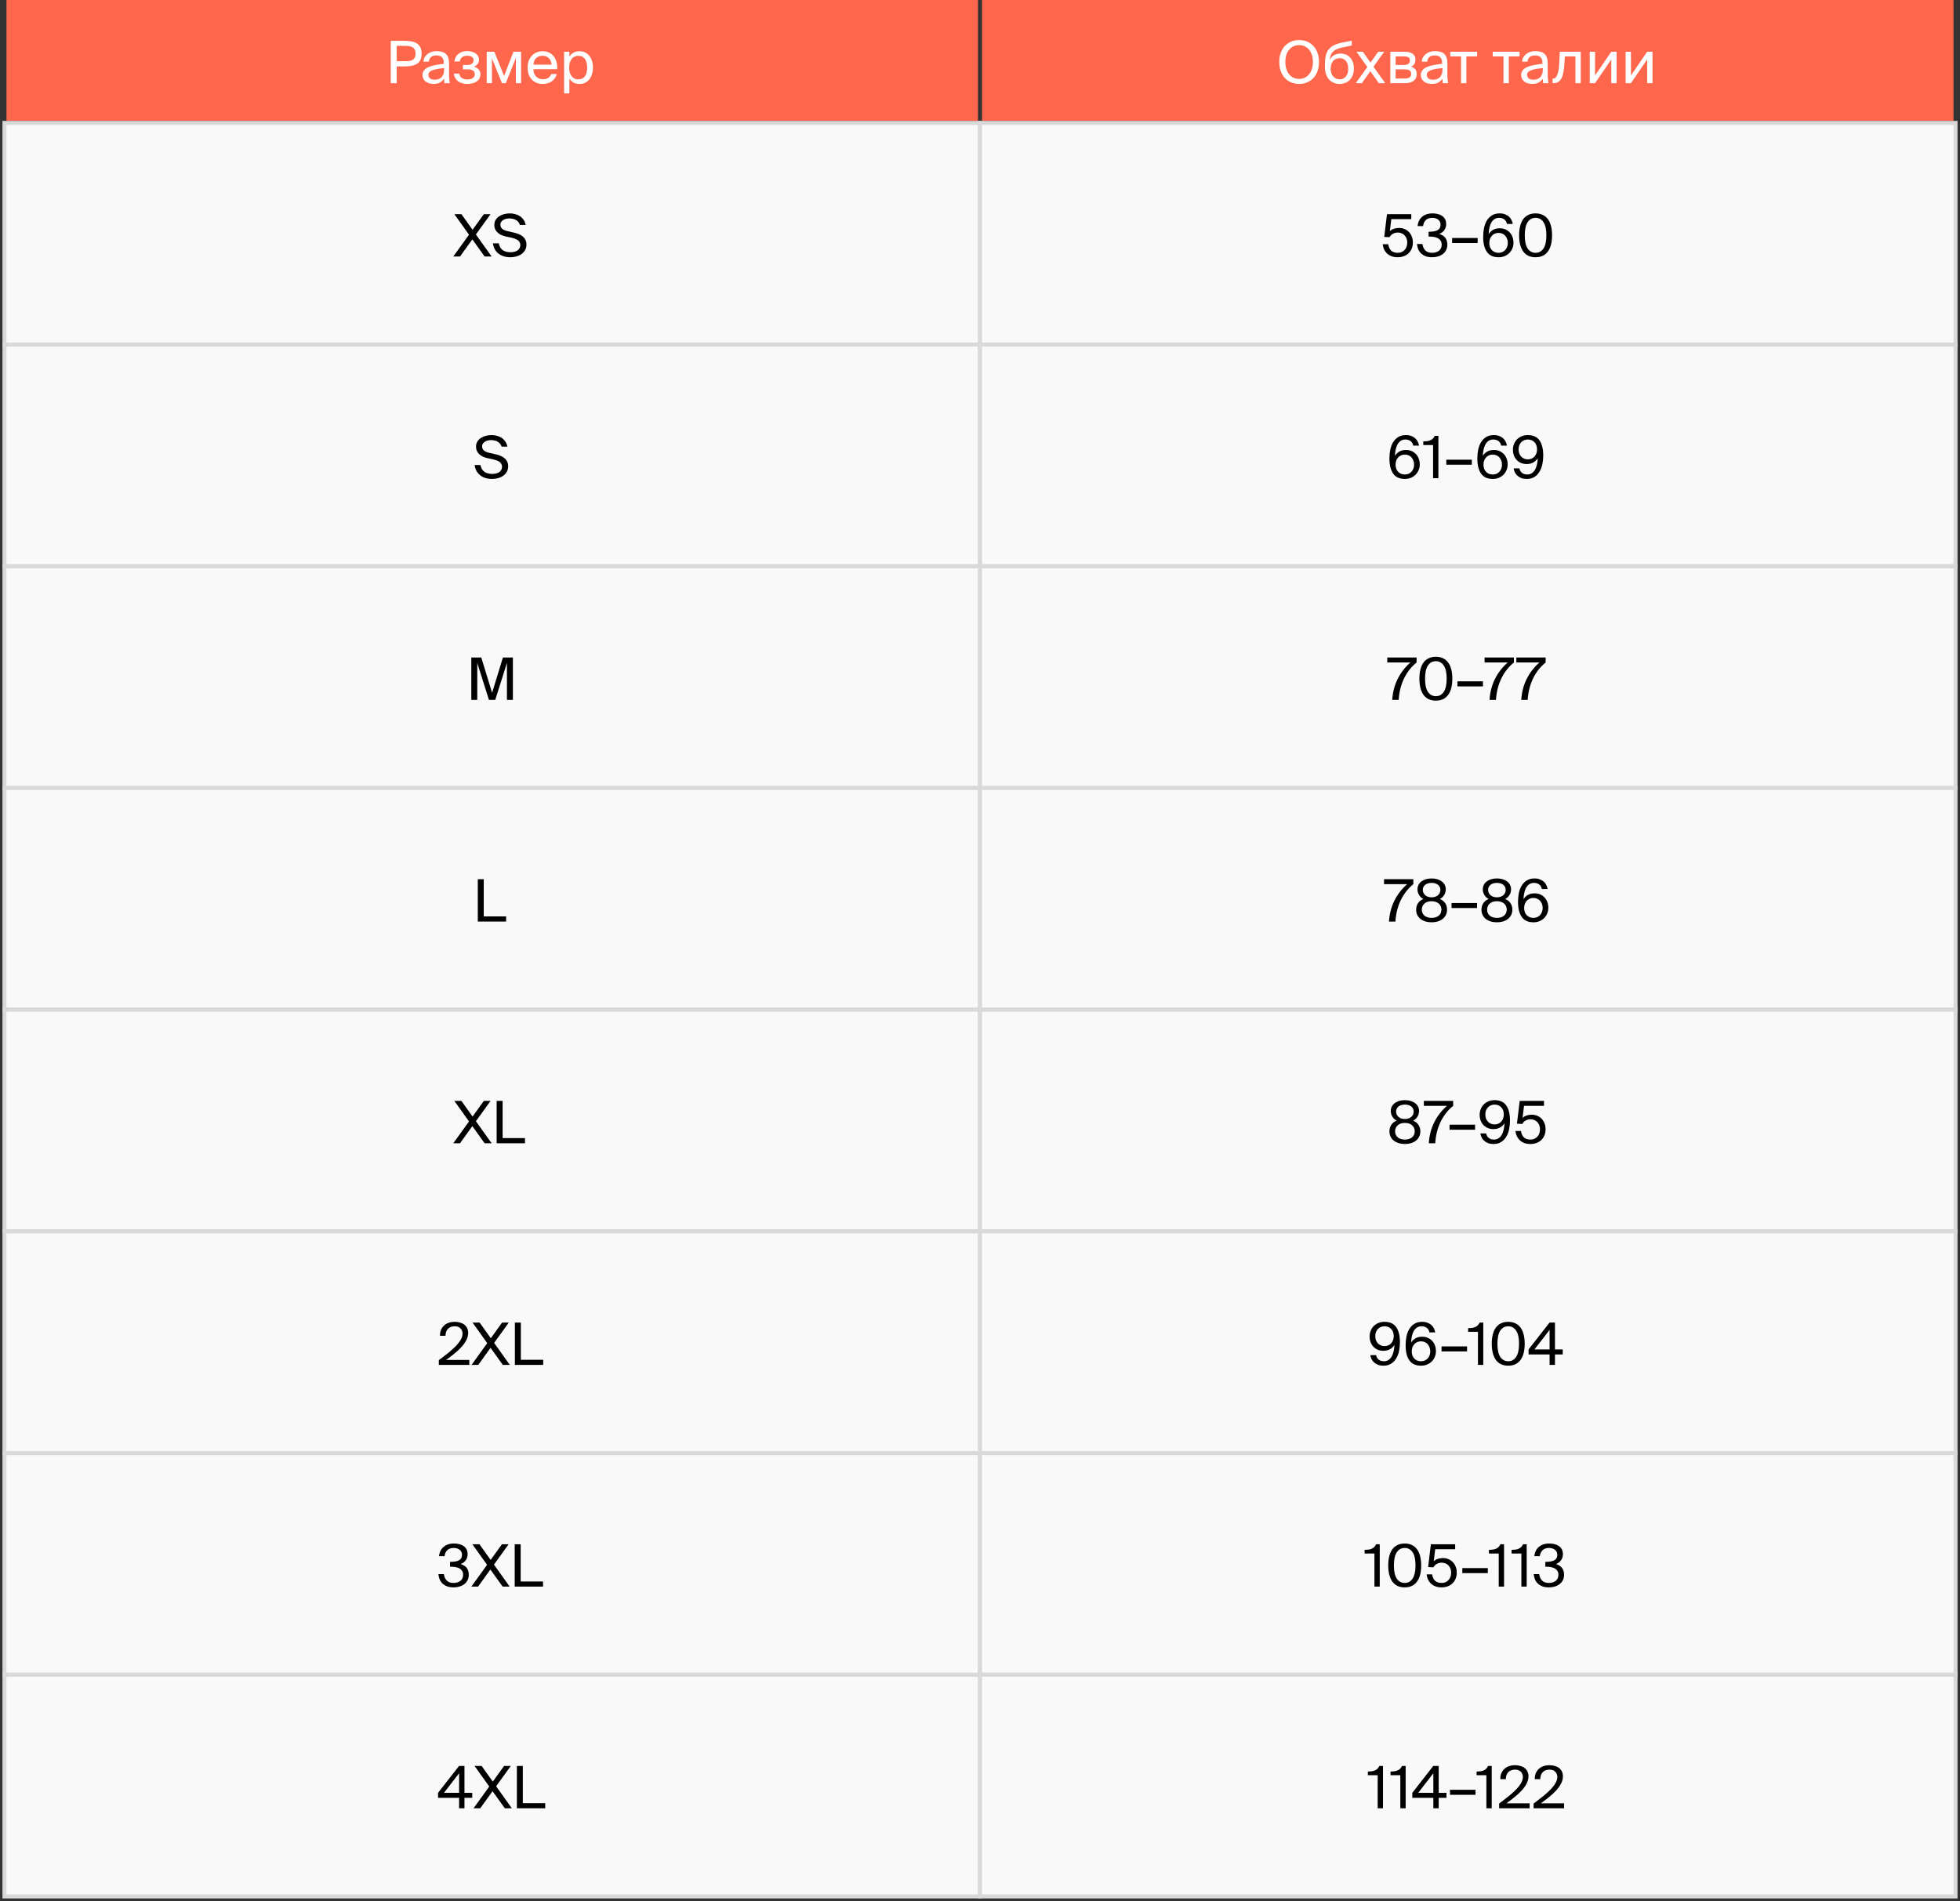
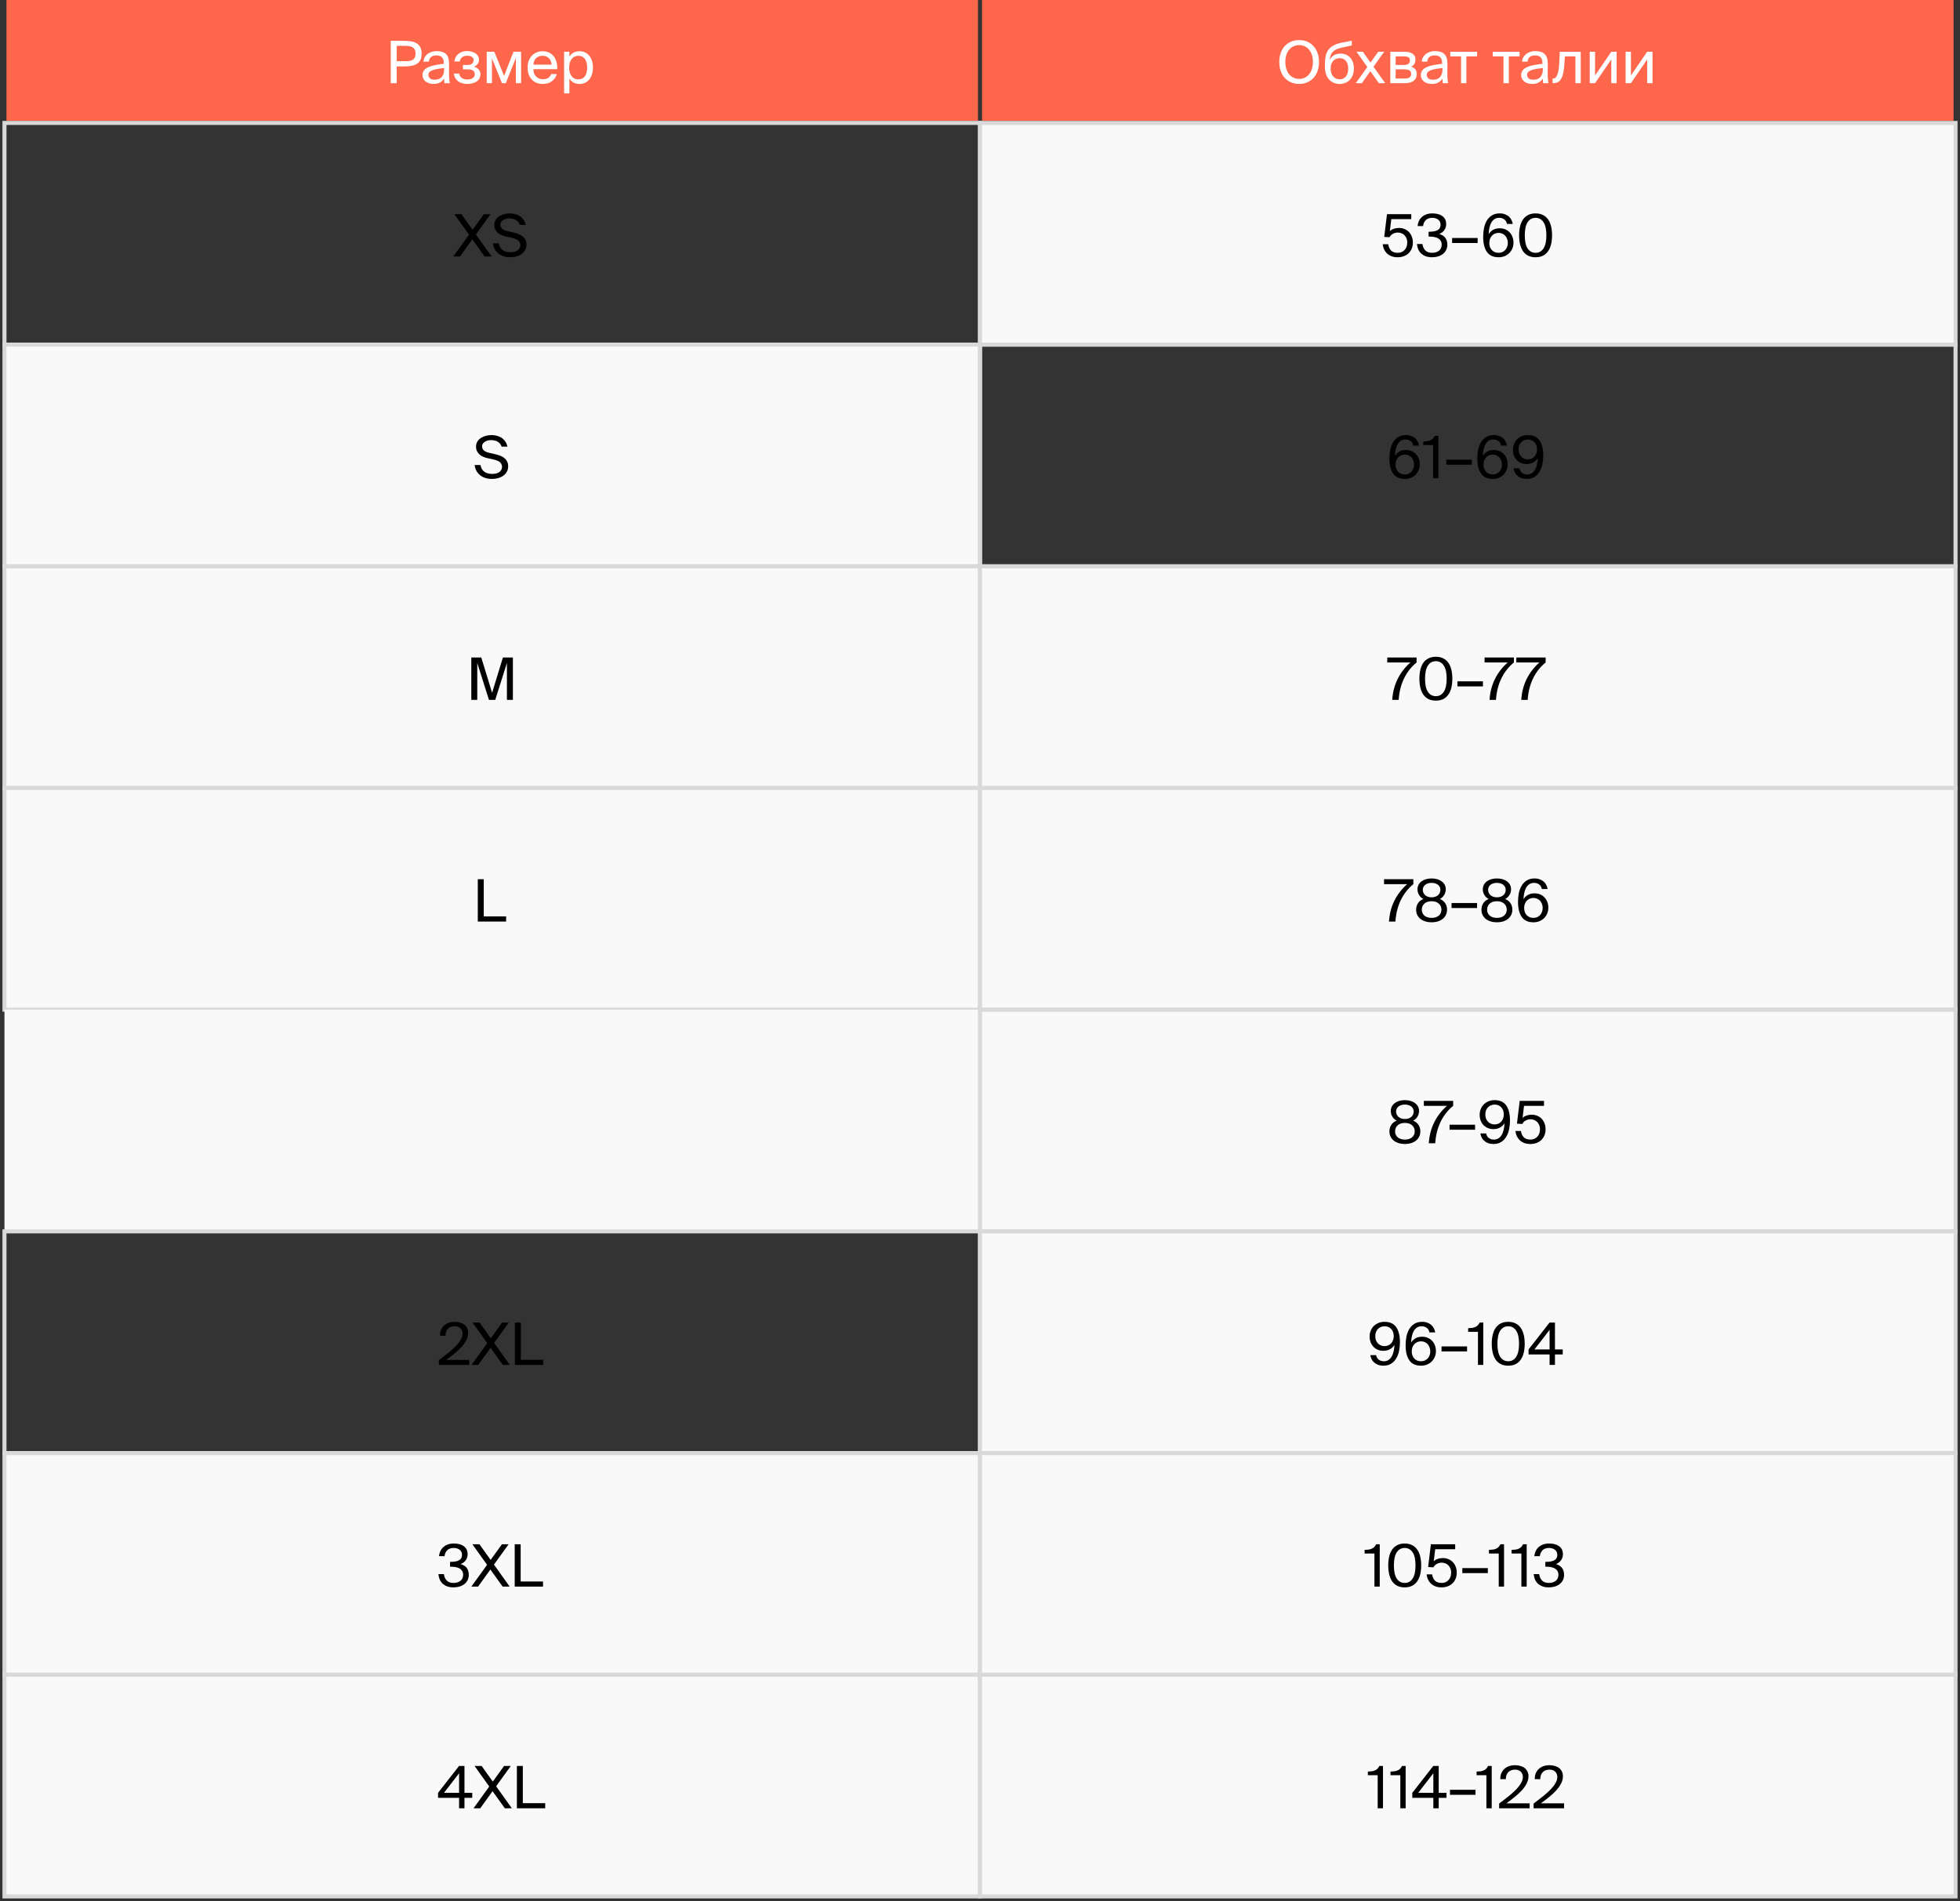
<svg xmlns="http://www.w3.org/2000/svg" width="302" height="293" viewBox="0 0 302 293" fill="none">
  <rect x="0" y="0" width="302" height="293" fill="#333333" stroke="none" />
  <rect width="149.689" height="18.634" transform="translate(1)" fill="#FF674D" />
  <path d="M62.252 6.292C62.648 6.292 63.011 6.319 63.341 6.373C63.677 6.427 63.965 6.529 64.205 6.679C64.445 6.823 64.631 7.024 64.763 7.282C64.895 7.534 64.961 7.861 64.961 8.263C64.961 8.671 64.895 9.004 64.763 9.262C64.631 9.514 64.445 9.712 64.205 9.856C63.965 10 63.677 10.099 63.341 10.153C63.011 10.207 62.648 10.234 62.252 10.234H61.127V12.817H60.209V6.292H62.252ZM61.127 7.066V9.433H62.324C62.564 9.433 62.786 9.424 62.99 9.406C63.2 9.382 63.38 9.331 63.53 9.253C63.686 9.169 63.806 9.052 63.89 8.902C63.98 8.746 64.025 8.533 64.025 8.263C64.025 7.999 63.98 7.789 63.89 7.633C63.806 7.471 63.686 7.348 63.53 7.264C63.38 7.18 63.2 7.126 62.99 7.102C62.786 7.078 62.564 7.066 62.324 7.066H61.127ZM68.44 10.486C68.068 10.522 67.732 10.567 67.432 10.621C67.132 10.669 66.877 10.732 66.667 10.81C66.457 10.882 66.295 10.978 66.181 11.098C66.067 11.212 66.01 11.353 66.01 11.521C66.01 11.749 66.091 11.935 66.253 12.079C66.421 12.217 66.652 12.286 66.946 12.286C67.138 12.286 67.324 12.262 67.504 12.214C67.684 12.16 67.843 12.073 67.981 11.953C68.119 11.827 68.23 11.659 68.314 11.449C68.398 11.239 68.44 10.972 68.44 10.648V10.486ZM66.766 12.934C66.538 12.934 66.322 12.901 66.118 12.835C65.92 12.775 65.743 12.688 65.587 12.574C65.437 12.454 65.317 12.31 65.227 12.142C65.143 11.968 65.101 11.773 65.101 11.557C65.101 11.269 65.179 11.029 65.335 10.837C65.491 10.639 65.71 10.477 65.992 10.351C66.28 10.219 66.625 10.114 67.027 10.036C67.429 9.958 67.879 9.892 68.377 9.838V9.703C68.377 9.475 68.347 9.286 68.287 9.136C68.233 8.986 68.155 8.869 68.053 8.785C67.951 8.695 67.831 8.632 67.693 8.596C67.555 8.56 67.408 8.542 67.252 8.542C66.874 8.542 66.589 8.629 66.397 8.803C66.205 8.971 66.1 9.205 66.082 9.505H65.236C65.254 9.247 65.323 9.016 65.443 8.812C65.563 8.608 65.716 8.437 65.902 8.299C66.088 8.161 66.298 8.056 66.532 7.984C66.766 7.912 67.009 7.876 67.261 7.876C67.933 7.876 68.425 8.032 68.737 8.344C69.049 8.656 69.202 9.16 69.196 9.856L69.187 10.99C69.181 11.398 69.187 11.749 69.205 12.043C69.229 12.331 69.265 12.589 69.313 12.817H68.485C68.473 12.727 68.461 12.622 68.449 12.502C68.437 12.382 68.428 12.25 68.422 12.106C68.272 12.358 68.065 12.559 67.801 12.709C67.543 12.859 67.198 12.934 66.766 12.934ZM73.045 10.279C73.171 10.315 73.294 10.366 73.414 10.432C73.534 10.498 73.639 10.579 73.729 10.675C73.819 10.765 73.891 10.876 73.945 11.008C73.999 11.134 74.026 11.278 74.026 11.44C74.026 11.704 73.969 11.929 73.855 12.115C73.747 12.301 73.597 12.457 73.405 12.583C73.219 12.703 73.003 12.79 72.757 12.844C72.511 12.904 72.253 12.934 71.983 12.934C71.725 12.934 71.479 12.901 71.245 12.835C71.017 12.775 70.81 12.682 70.624 12.556C70.444 12.424 70.291 12.259 70.165 12.061C70.045 11.857 69.964 11.617 69.922 11.341H70.75C70.816 11.653 70.96 11.884 71.182 12.034C71.404 12.178 71.689 12.25 72.037 12.25C72.379 12.25 72.649 12.178 72.847 12.034C73.051 11.89 73.153 11.704 73.153 11.476C73.153 11.194 73.063 10.993 72.883 10.873C72.703 10.747 72.442 10.684 72.1 10.684H71.326V10.009H72.055C72.337 10.009 72.559 9.946 72.721 9.82C72.883 9.694 72.964 9.505 72.964 9.253C72.964 9.025 72.871 8.857 72.685 8.749C72.505 8.641 72.283 8.587 72.019 8.587C71.719 8.587 71.461 8.653 71.245 8.785C71.035 8.911 70.903 9.139 70.849 9.469H70.003C70.087 8.941 70.309 8.542 70.669 8.272C71.029 8.002 71.464 7.867 71.974 7.867C72.214 7.867 72.442 7.897 72.658 7.957C72.88 8.011 73.075 8.095 73.243 8.209C73.417 8.323 73.555 8.467 73.657 8.641C73.759 8.809 73.81 9.007 73.81 9.235C73.81 9.481 73.735 9.691 73.585 9.865C73.441 10.039 73.261 10.177 73.045 10.279ZM80.289 12.817H79.488V8.929L77.931 12.817H77.346L75.798 8.983V12.817H74.997V7.975H76.167L77.67 11.701L79.119 7.975H80.289V12.817ZM83.647 12.934C83.257 12.934 82.915 12.871 82.621 12.745C82.333 12.613 82.09 12.433 81.892 12.205C81.694 11.977 81.544 11.71 81.442 11.404C81.346 11.098 81.298 10.765 81.298 10.405C81.298 10.021 81.355 9.676 81.469 9.37C81.589 9.058 81.751 8.794 81.955 8.578C82.165 8.356 82.411 8.188 82.693 8.074C82.975 7.954 83.284 7.894 83.62 7.894C83.992 7.894 84.322 7.966 84.61 8.11C84.904 8.254 85.147 8.452 85.339 8.704C85.531 8.956 85.669 9.25 85.753 9.586C85.843 9.922 85.876 10.282 85.852 10.666H82.189C82.189 10.906 82.225 11.122 82.297 11.314C82.375 11.506 82.48 11.668 82.612 11.8C82.744 11.932 82.897 12.034 83.071 12.106C83.245 12.178 83.431 12.214 83.629 12.214C84.007 12.214 84.295 12.142 84.493 11.998C84.691 11.848 84.841 11.653 84.943 11.413H85.789C85.735 11.623 85.648 11.821 85.528 12.007C85.408 12.187 85.258 12.346 85.078 12.484C84.904 12.622 84.697 12.733 84.457 12.817C84.217 12.895 83.947 12.934 83.647 12.934ZM83.62 8.596C83.206 8.596 82.87 8.716 82.612 8.956C82.354 9.19 82.216 9.526 82.198 9.964H84.988C84.982 9.796 84.949 9.631 84.889 9.469C84.829 9.301 84.742 9.154 84.628 9.028C84.514 8.896 84.373 8.791 84.205 8.713C84.037 8.635 83.842 8.596 83.62 8.596ZM87.734 7.975V8.74C87.884 8.482 88.088 8.278 88.346 8.128C88.604 7.972 88.928 7.894 89.318 7.894C89.606 7.894 89.873 7.951 90.119 8.065C90.365 8.179 90.581 8.344 90.767 8.56C90.953 8.776 91.097 9.04 91.199 9.352C91.307 9.664 91.361 10.018 91.361 10.414C91.361 10.816 91.307 11.173 91.199 11.485C91.097 11.797 90.953 12.061 90.767 12.277C90.581 12.493 90.365 12.658 90.119 12.772C89.873 12.88 89.606 12.934 89.318 12.934C88.928 12.934 88.604 12.859 88.346 12.709C88.088 12.553 87.884 12.346 87.734 12.088V14.392H86.915V7.975H87.734ZM87.698 10.414C87.698 10.732 87.737 11.008 87.815 11.242C87.893 11.47 87.998 11.659 88.13 11.809C88.262 11.953 88.412 12.061 88.58 12.133C88.754 12.199 88.931 12.232 89.111 12.232C89.549 12.232 89.885 12.076 90.119 11.764C90.353 11.446 90.47 10.996 90.47 10.414C90.47 9.832 90.353 9.385 90.119 9.073C89.885 8.755 89.549 8.596 89.111 8.596C88.931 8.596 88.754 8.632 88.58 8.704C88.412 8.77 88.262 8.878 88.13 9.028C87.998 9.172 87.893 9.361 87.815 9.595C87.737 9.823 87.698 10.096 87.698 10.414Z" fill="white" />
  <rect width="149.689" height="18.634" transform="translate(151.311)" fill="#FF674D" />
  <path d="M198.05 9.55C198.05 9.97 198.104 10.342 198.212 10.666C198.326 10.99 198.476 11.263 198.662 11.485C198.854 11.707 199.079 11.875 199.337 11.989C199.595 12.103 199.874 12.16 200.174 12.16C200.468 12.16 200.744 12.103 201.002 11.989C201.266 11.875 201.491 11.707 201.677 11.485C201.869 11.263 202.019 10.99 202.127 10.666C202.241 10.342 202.298 9.97 202.298 9.55C202.298 9.13 202.241 8.758 202.127 8.434C202.019 8.11 201.869 7.84 201.677 7.624C201.491 7.402 201.266 7.234 201.002 7.12C200.744 7.006 200.468 6.949 200.174 6.949C199.874 6.949 199.595 7.006 199.337 7.12C199.079 7.234 198.854 7.402 198.662 7.624C198.476 7.84 198.326 8.11 198.212 8.434C198.104 8.758 198.05 9.13 198.05 9.55ZM203.234 9.55C203.234 10.042 203.162 10.495 203.018 10.909C202.88 11.323 202.676 11.68 202.406 11.98C202.142 12.28 201.821 12.514 201.443 12.682C201.065 12.85 200.642 12.934 200.174 12.934C199.706 12.934 199.283 12.85 198.905 12.682C198.527 12.514 198.203 12.28 197.933 11.98C197.669 11.68 197.465 11.323 197.321 10.909C197.183 10.495 197.114 10.042 197.114 9.55C197.114 9.058 197.183 8.605 197.321 8.191C197.465 7.777 197.669 7.423 197.933 7.129C198.203 6.829 198.527 6.595 198.905 6.427C199.283 6.259 199.706 6.175 200.174 6.175C200.642 6.175 201.065 6.259 201.443 6.427C201.821 6.595 202.142 6.829 202.406 7.129C202.676 7.423 202.88 7.777 203.018 8.191C203.162 8.605 203.234 9.058 203.234 9.55ZM206.566 8.254C206.842 8.254 207.103 8.302 207.349 8.398C207.595 8.494 207.811 8.638 207.997 8.83C208.183 9.022 208.33 9.262 208.438 9.55C208.552 9.832 208.609 10.165 208.609 10.549C208.609 10.939 208.549 11.284 208.429 11.584C208.315 11.878 208.159 12.127 207.961 12.331C207.763 12.529 207.529 12.679 207.259 12.781C206.995 12.883 206.716 12.934 206.422 12.934C206.11 12.934 205.816 12.88 205.54 12.772C205.264 12.664 205.021 12.499 204.811 12.277C204.607 12.055 204.445 11.782 204.325 11.458C204.205 11.128 204.145 10.741 204.145 10.297V9.739C204.151 9.301 204.196 8.911 204.28 8.569C204.364 8.221 204.502 7.918 204.694 7.66C204.892 7.396 205.153 7.177 205.477 7.003C205.801 6.823 206.206 6.685 206.692 6.589L208.285 6.274V7.003L206.737 7.336C206.443 7.402 206.185 7.483 205.963 7.579C205.747 7.669 205.561 7.789 205.405 7.939C205.255 8.083 205.135 8.263 205.045 8.479C204.961 8.689 204.904 8.944 204.874 9.244C205.036 8.908 205.267 8.659 205.567 8.497C205.873 8.335 206.206 8.254 206.566 8.254ZM206.422 12.223C206.818 12.223 207.136 12.079 207.376 11.791C207.616 11.503 207.736 11.095 207.736 10.567C207.736 10.303 207.703 10.072 207.637 9.874C207.571 9.67 207.478 9.502 207.358 9.37C207.244 9.232 207.106 9.13 206.944 9.064C206.788 8.998 206.617 8.965 206.431 8.965C206.245 8.965 206.068 8.998 205.9 9.064C205.732 9.124 205.582 9.22 205.45 9.352C205.324 9.484 205.222 9.652 205.144 9.856C205.066 10.054 205.027 10.288 205.027 10.558C205.027 10.816 205.06 11.047 205.126 11.251C205.198 11.455 205.294 11.629 205.414 11.773C205.54 11.917 205.687 12.028 205.855 12.106C206.029 12.184 206.218 12.223 206.422 12.223ZM211.628 10.288L213.437 12.817H212.456L211.142 10.972L209.837 12.817H208.901L210.683 10.324L209.009 7.975H209.99L211.169 9.64L212.357 7.975H213.275L211.628 10.288ZM216.329 7.975C216.569 7.975 216.797 7.993 217.013 8.029C217.229 8.065 217.415 8.131 217.571 8.227C217.733 8.317 217.859 8.443 217.949 8.605C218.045 8.761 218.093 8.962 218.093 9.208C218.093 9.724 217.868 10.078 217.418 10.27C217.67 10.342 217.877 10.468 218.039 10.648C218.207 10.828 218.291 11.08 218.291 11.404C218.291 11.656 218.243 11.872 218.147 12.052C218.057 12.232 217.931 12.379 217.769 12.493C217.607 12.601 217.415 12.682 217.193 12.736C216.971 12.79 216.731 12.817 216.473 12.817H214.223V7.975H216.329ZM216.275 10.009C216.575 10.009 216.809 9.961 216.977 9.865C217.151 9.763 217.238 9.574 217.238 9.298C217.238 9.046 217.148 8.881 216.968 8.803C216.794 8.725 216.554 8.686 216.248 8.686H215.042V10.009H216.275ZM215.042 12.106H216.347C216.707 12.106 216.977 12.052 217.157 11.944C217.343 11.83 217.436 11.647 217.436 11.395C217.436 11.125 217.343 10.939 217.157 10.837C216.977 10.735 216.698 10.684 216.32 10.684H215.042V12.106ZM222.266 10.486C221.894 10.522 221.558 10.567 221.258 10.621C220.958 10.669 220.703 10.732 220.493 10.81C220.283 10.882 220.121 10.978 220.007 11.098C219.893 11.212 219.836 11.353 219.836 11.521C219.836 11.749 219.917 11.935 220.079 12.079C220.247 12.217 220.478 12.286 220.772 12.286C220.964 12.286 221.15 12.262 221.33 12.214C221.51 12.16 221.669 12.073 221.807 11.953C221.945 11.827 222.056 11.659 222.14 11.449C222.224 11.239 222.266 10.972 222.266 10.648V10.486ZM220.592 12.934C220.364 12.934 220.148 12.901 219.944 12.835C219.746 12.775 219.569 12.688 219.413 12.574C219.263 12.454 219.143 12.31 219.053 12.142C218.969 11.968 218.927 11.773 218.927 11.557C218.927 11.269 219.005 11.029 219.161 10.837C219.317 10.639 219.536 10.477 219.818 10.351C220.106 10.219 220.451 10.114 220.853 10.036C221.255 9.958 221.705 9.892 222.203 9.838V9.703C222.203 9.475 222.173 9.286 222.113 9.136C222.059 8.986 221.981 8.869 221.879 8.785C221.777 8.695 221.657 8.632 221.519 8.596C221.381 8.56 221.234 8.542 221.078 8.542C220.7 8.542 220.415 8.629 220.223 8.803C220.031 8.971 219.926 9.205 219.908 9.505H219.062C219.08 9.247 219.149 9.016 219.269 8.812C219.389 8.608 219.542 8.437 219.728 8.299C219.914 8.161 220.124 8.056 220.358 7.984C220.592 7.912 220.835 7.876 221.087 7.876C221.759 7.876 222.251 8.032 222.563 8.344C222.875 8.656 223.028 9.16 223.022 9.856L223.013 10.99C223.007 11.398 223.013 11.749 223.031 12.043C223.055 12.331 223.091 12.589 223.139 12.817H222.311C222.299 12.727 222.287 12.622 222.275 12.502C222.263 12.382 222.254 12.25 222.248 12.106C222.098 12.358 221.891 12.559 221.627 12.709C221.369 12.859 221.024 12.934 220.592 12.934ZM225.94 8.686V12.817H225.121V8.686H223.465V7.975H227.596V8.686H225.94ZM232.479 8.686V12.817H231.66V8.686H230.004V7.975H234.135V8.686H232.479ZM237.726 10.486C237.354 10.522 237.018 10.567 236.718 10.621C236.418 10.669 236.163 10.732 235.953 10.81C235.743 10.882 235.581 10.978 235.467 11.098C235.353 11.212 235.296 11.353 235.296 11.521C235.296 11.749 235.377 11.935 235.539 12.079C235.707 12.217 235.938 12.286 236.232 12.286C236.424 12.286 236.61 12.262 236.79 12.214C236.97 12.16 237.129 12.073 237.267 11.953C237.405 11.827 237.516 11.659 237.6 11.449C237.684 11.239 237.726 10.972 237.726 10.648V10.486ZM236.052 12.934C235.824 12.934 235.608 12.901 235.404 12.835C235.206 12.775 235.029 12.688 234.873 12.574C234.723 12.454 234.603 12.31 234.513 12.142C234.429 11.968 234.387 11.773 234.387 11.557C234.387 11.269 234.465 11.029 234.621 10.837C234.777 10.639 234.996 10.477 235.278 10.351C235.566 10.219 235.911 10.114 236.313 10.036C236.715 9.958 237.165 9.892 237.663 9.838V9.703C237.663 9.475 237.633 9.286 237.573 9.136C237.519 8.986 237.441 8.869 237.339 8.785C237.237 8.695 237.117 8.632 236.979 8.596C236.841 8.56 236.694 8.542 236.538 8.542C236.16 8.542 235.875 8.629 235.683 8.803C235.491 8.971 235.386 9.205 235.368 9.505H234.522C234.54 9.247 234.609 9.016 234.729 8.812C234.849 8.608 235.002 8.437 235.188 8.299C235.374 8.161 235.584 8.056 235.818 7.984C236.052 7.912 236.295 7.876 236.547 7.876C237.219 7.876 237.711 8.032 238.023 8.344C238.335 8.656 238.488 9.16 238.482 9.856L238.473 10.99C238.467 11.398 238.473 11.749 238.491 12.043C238.515 12.331 238.551 12.589 238.599 12.817H237.771C237.759 12.727 237.747 12.622 237.735 12.502C237.723 12.382 237.714 12.25 237.708 12.106C237.558 12.358 237.351 12.559 237.087 12.709C236.829 12.859 236.484 12.934 236.052 12.934ZM243.563 12.817H242.744V8.686H241.115L241.043 9.856C241.013 10.342 240.962 10.771 240.89 11.143C240.818 11.515 240.716 11.824 240.584 12.07C240.458 12.316 240.296 12.502 240.098 12.628C239.9 12.754 239.66 12.817 239.378 12.817H239.225V12.106H239.315C239.423 12.106 239.528 12.073 239.63 12.007C239.732 11.935 239.825 11.806 239.909 11.62C239.999 11.434 240.074 11.182 240.134 10.864C240.194 10.546 240.236 10.135 240.26 9.631L240.332 7.975H243.563V12.817ZM248.271 9.163L245.769 12.817H244.95V7.975H245.769V11.629L248.271 7.975H249.09V12.817H248.271V9.163ZM253.799 9.163L251.297 12.817H250.478V7.975H251.297V11.629L253.799 7.975H254.618V12.817H253.799V9.163Z" fill="white" />
-   <rect x="0.689" y="18.944" width="150.311" height="34.161" fill="#F9F9F9" />
  <rect x="0.689" y="18.944" width="150.311" height="34.161" stroke="#D9D9D9" stroke-width="0.621" />
  <path d="M72.266 36.168L70.007 33H71.096L72.815 35.412L74.552 33H75.587L73.328 36.132L75.749 39.525H74.669L72.779 36.888L70.88 39.525H69.845L72.266 36.168ZM76.167 34.665C76.167 34.353 76.239 34.086 76.383 33.864C76.533 33.636 76.722 33.45 76.95 33.306C77.178 33.162 77.43 33.057 77.706 32.991C77.988 32.919 78.261 32.883 78.525 32.883C78.819 32.883 79.101 32.919 79.371 32.991C79.641 33.057 79.884 33.162 80.1 33.306C80.322 33.45 80.511 33.636 80.667 33.864C80.823 34.086 80.934 34.353 81 34.665H80.109C80.055 34.479 79.971 34.323 79.857 34.197C79.743 34.065 79.611 33.96 79.461 33.882C79.311 33.798 79.152 33.741 78.984 33.711C78.816 33.675 78.651 33.657 78.489 33.657C78.363 33.657 78.219 33.672 78.057 33.702C77.901 33.732 77.751 33.786 77.607 33.864C77.463 33.936 77.343 34.035 77.247 34.161C77.151 34.281 77.103 34.431 77.103 34.611C77.103 34.899 77.202 35.121 77.4 35.277C77.604 35.433 77.859 35.544 78.165 35.61L78.921 35.781C79.173 35.835 79.428 35.904 79.686 35.988C79.944 36.066 80.178 36.177 80.388 36.321C80.604 36.465 80.778 36.648 80.91 36.87C81.048 37.086 81.117 37.359 81.117 37.689C81.117 38.007 81.048 38.289 80.91 38.535C80.772 38.775 80.589 38.979 80.361 39.147C80.133 39.309 79.869 39.432 79.569 39.516C79.269 39.6 78.957 39.642 78.633 39.642C78.249 39.642 77.901 39.591 77.589 39.489C77.277 39.387 77.007 39.243 76.779 39.057C76.551 38.871 76.365 38.646 76.221 38.382C76.083 38.118 75.993 37.824 75.951 37.5H76.851C76.935 37.95 77.13 38.292 77.436 38.526C77.742 38.754 78.147 38.868 78.651 38.868C79.137 38.868 79.512 38.766 79.776 38.562C80.04 38.358 80.172 38.094 80.172 37.77C80.172 37.602 80.136 37.455 80.064 37.329C79.998 37.203 79.902 37.095 79.776 37.005C79.65 36.915 79.5 36.84 79.326 36.78C79.158 36.72 78.972 36.666 78.768 36.618L77.958 36.447C77.736 36.399 77.517 36.33 77.301 36.24C77.085 36.15 76.893 36.033 76.725 35.889C76.557 35.745 76.422 35.574 76.32 35.376C76.218 35.172 76.167 34.935 76.167 34.665Z" fill="black" />
  <rect x="151" y="18.944" width="150.311" height="34.161" fill="#F9F9F9" />
  <rect x="151" y="18.944" width="150.311" height="34.161" stroke="#D9D9D9" stroke-width="0.621" />
  <path d="M215.373 38.958C215.571 38.958 215.757 38.925 215.931 38.859C216.105 38.787 216.258 38.685 216.39 38.553C216.528 38.415 216.636 38.25 216.714 38.058C216.792 37.86 216.831 37.635 216.831 37.383C216.831 37.113 216.786 36.882 216.696 36.69C216.612 36.492 216.501 36.33 216.363 36.204C216.225 36.078 216.069 35.985 215.895 35.925C215.721 35.865 215.544 35.835 215.364 35.835C215.196 35.835 215.043 35.859 214.905 35.907C214.767 35.949 214.644 36.006 214.536 36.078C214.428 36.144 214.338 36.222 214.266 36.312C214.194 36.396 214.14 36.477 214.104 36.555L213.285 36.51L213.708 33H217.452V33.765H214.374L214.149 35.619C214.323 35.451 214.533 35.328 214.779 35.25C215.025 35.166 215.283 35.124 215.553 35.124C215.841 35.124 216.114 35.175 216.372 35.277C216.63 35.373 216.855 35.517 217.047 35.709C217.245 35.901 217.401 36.138 217.515 36.42C217.635 36.696 217.695 37.014 217.695 37.374C217.695 37.746 217.629 38.076 217.497 38.364C217.371 38.646 217.2 38.883 216.984 39.075C216.774 39.261 216.528 39.402 216.246 39.498C215.97 39.594 215.679 39.642 215.373 39.642C214.995 39.642 214.668 39.588 214.392 39.48C214.116 39.366 213.882 39.219 213.69 39.039C213.504 38.853 213.357 38.64 213.249 38.4C213.147 38.154 213.081 37.899 213.051 37.635H213.897C213.963 38.049 214.11 38.373 214.338 38.607C214.572 38.841 214.917 38.958 215.373 38.958ZM220.66 38.958C221.092 38.958 221.446 38.85 221.722 38.634C221.998 38.418 222.136 38.106 222.136 37.698C222.136 37.464 222.085 37.269 221.983 37.113C221.887 36.951 221.755 36.822 221.587 36.726C221.419 36.63 221.218 36.561 220.984 36.519C220.756 36.477 220.513 36.456 220.255 36.456H220.12V35.709H220.228C220.798 35.709 221.23 35.625 221.524 35.457C221.818 35.289 221.965 35.013 221.965 34.629C221.965 34.455 221.932 34.302 221.866 34.17C221.8 34.038 221.707 33.927 221.587 33.837C221.473 33.747 221.338 33.681 221.182 33.639C221.032 33.591 220.87 33.567 220.696 33.567C220.258 33.567 219.919 33.687 219.679 33.927C219.445 34.161 219.31 34.464 219.274 34.836H218.428C218.452 34.548 218.521 34.284 218.635 34.044C218.749 33.804 218.902 33.6 219.094 33.432C219.286 33.258 219.517 33.123 219.787 33.027C220.063 32.931 220.372 32.883 220.714 32.883C220.996 32.883 221.263 32.913 221.515 32.973C221.773 33.033 221.998 33.129 222.19 33.261C222.388 33.393 222.544 33.564 222.658 33.774C222.772 33.984 222.829 34.239 222.829 34.539C222.829 34.875 222.736 35.178 222.55 35.448C222.37 35.712 222.109 35.913 221.767 36.051C222.007 36.129 222.208 36.225 222.37 36.339C222.532 36.453 222.658 36.582 222.748 36.726C222.844 36.87 222.91 37.026 222.946 37.194C222.988 37.356 223.009 37.521 223.009 37.689C223.009 38.019 222.943 38.307 222.811 38.553C222.685 38.793 222.514 38.994 222.298 39.156C222.082 39.318 221.83 39.441 221.542 39.525C221.26 39.603 220.963 39.642 220.651 39.642C220.267 39.642 219.934 39.588 219.652 39.48C219.37 39.366 219.133 39.216 218.941 39.03C218.755 38.844 218.611 38.628 218.509 38.382C218.413 38.13 218.353 37.869 218.329 37.599H219.175C219.223 38.001 219.367 38.328 219.607 38.58C219.847 38.832 220.198 38.958 220.66 38.958ZM223.746 37.446V36.672H227.679V37.446H223.746ZM229.475 37.437C229.475 37.665 229.508 37.872 229.574 38.058C229.64 38.244 229.736 38.403 229.862 38.535C229.988 38.667 230.138 38.772 230.312 38.85C230.486 38.922 230.681 38.958 230.897 38.958C231.107 38.958 231.299 38.922 231.473 38.85C231.647 38.772 231.797 38.667 231.923 38.535C232.049 38.397 232.148 38.235 232.22 38.049C232.292 37.863 232.328 37.659 232.328 37.437C232.328 37.215 232.292 37.011 232.22 36.825C232.154 36.633 232.058 36.468 231.932 36.33C231.806 36.192 231.656 36.084 231.482 36.006C231.308 35.928 231.116 35.889 230.906 35.889C230.69 35.889 230.495 35.928 230.321 36.006C230.147 36.084 229.997 36.192 229.871 36.33C229.745 36.468 229.646 36.633 229.574 36.825C229.508 37.011 229.475 37.215 229.475 37.437ZM230.978 33.567C230.726 33.567 230.501 33.627 230.303 33.747C230.111 33.867 229.946 34.038 229.808 34.26C229.676 34.482 229.574 34.749 229.502 35.061C229.43 35.367 229.388 35.709 229.376 36.087C229.526 35.829 229.742 35.613 230.024 35.439C230.306 35.265 230.663 35.178 231.095 35.178C231.401 35.178 231.68 35.232 231.932 35.34C232.19 35.448 232.412 35.601 232.598 35.799C232.79 35.991 232.937 36.225 233.039 36.501C233.147 36.771 233.201 37.068 233.201 37.392C233.201 37.698 233.147 37.986 233.039 38.256C232.931 38.526 232.775 38.766 232.571 38.976C232.373 39.18 232.133 39.342 231.851 39.462C231.569 39.582 231.254 39.642 230.906 39.642C230.09 39.642 229.49 39.369 229.106 38.823C228.722 38.277 228.53 37.5 228.53 36.492C228.53 36.03 228.572 35.583 228.656 35.151C228.746 34.719 228.89 34.335 229.088 33.999C229.292 33.663 229.556 33.393 229.88 33.189C230.204 32.985 230.603 32.883 231.077 32.883C231.395 32.883 231.671 32.931 231.905 33.027C232.145 33.117 232.346 33.237 232.508 33.387C232.676 33.537 232.805 33.711 232.895 33.909C232.991 34.107 233.057 34.308 233.093 34.512H232.202C232.148 34.218 232.013 33.987 231.797 33.819C231.587 33.651 231.314 33.567 230.978 33.567ZM238.27 36.258C238.27 35.352 238.12 34.677 237.82 34.233C237.52 33.789 237.115 33.567 236.605 33.567C236.089 33.567 235.681 33.789 235.381 34.233C235.087 34.677 234.94 35.352 234.94 36.258C234.94 37.17 235.087 37.848 235.381 38.292C235.681 38.736 236.089 38.958 236.605 38.958C237.121 38.958 237.526 38.736 237.82 38.292C238.12 37.848 238.27 37.17 238.27 36.258ZM239.143 36.258C239.143 36.774 239.092 37.242 238.99 37.662C238.888 38.076 238.732 38.43 238.522 38.724C238.318 39.018 238.054 39.246 237.73 39.408C237.412 39.564 237.037 39.642 236.605 39.642C236.173 39.642 235.795 39.564 235.471 39.408C235.153 39.246 234.889 39.018 234.679 38.724C234.475 38.43 234.322 38.076 234.22 37.662C234.118 37.242 234.067 36.774 234.067 36.258C234.067 35.742 234.118 35.277 234.22 34.863C234.322 34.443 234.475 34.089 234.679 33.801C234.889 33.507 235.153 33.282 235.471 33.126C235.795 32.964 236.173 32.883 236.605 32.883C237.037 32.883 237.412 32.964 237.73 33.126C238.054 33.282 238.318 33.507 238.522 33.801C238.732 34.089 238.888 34.443 238.99 34.863C239.092 35.277 239.143 35.742 239.143 36.258Z" fill="black" />
  <rect x="0.689" y="53.105" width="150.311" height="34.161" fill="#F9F9F9" />
  <rect x="0.689" y="53.105" width="150.311" height="34.161" stroke="#D9D9D9" stroke-width="0.621" />
  <path d="M73.349 68.826C73.349 68.514 73.421 68.247 73.565 68.025C73.715 67.797 73.904 67.611 74.132 67.467C74.36 67.323 74.612 67.218 74.888 67.152C75.17 67.08 75.443 67.044 75.707 67.044C76.001 67.044 76.283 67.08 76.553 67.152C76.823 67.218 77.066 67.323 77.282 67.467C77.504 67.611 77.693 67.797 77.849 68.025C78.005 68.247 78.116 68.514 78.182 68.826H77.291C77.237 68.64 77.153 68.484 77.039 68.358C76.925 68.226 76.793 68.121 76.643 68.043C76.493 67.959 76.334 67.902 76.166 67.872C75.998 67.836 75.833 67.818 75.671 67.818C75.545 67.818 75.401 67.833 75.239 67.863C75.083 67.893 74.933 67.947 74.789 68.025C74.645 68.097 74.525 68.196 74.429 68.322C74.333 68.442 74.285 68.592 74.285 68.772C74.285 69.06 74.384 69.282 74.582 69.438C74.786 69.594 75.041 69.705 75.347 69.771L76.103 69.942C76.355 69.996 76.61 70.065 76.868 70.149C77.126 70.227 77.36 70.338 77.57 70.482C77.786 70.626 77.96 70.809 78.092 71.031C78.23 71.247 78.299 71.52 78.299 71.85C78.299 72.168 78.23 72.45 78.092 72.696C77.954 72.936 77.771 73.14 77.543 73.308C77.315 73.47 77.051 73.593 76.751 73.677C76.451 73.761 76.139 73.803 75.815 73.803C75.431 73.803 75.083 73.752 74.771 73.65C74.459 73.548 74.189 73.404 73.961 73.218C73.733 73.032 73.547 72.807 73.403 72.543C73.265 72.279 73.175 71.985 73.133 71.661H74.033C74.117 72.111 74.312 72.453 74.618 72.687C74.924 72.915 75.329 73.029 75.833 73.029C76.319 73.029 76.694 72.927 76.958 72.723C77.222 72.519 77.354 72.255 77.354 71.931C77.354 71.763 77.318 71.616 77.246 71.49C77.18 71.364 77.084 71.256 76.958 71.166C76.832 71.076 76.682 71.001 76.508 70.941C76.34 70.881 76.154 70.827 75.95 70.779L75.14 70.608C74.918 70.56 74.699 70.491 74.483 70.401C74.267 70.311 74.075 70.194 73.907 70.05C73.739 69.906 73.604 69.735 73.502 69.537C73.4 69.333 73.349 69.096 73.349 68.826Z" fill="black" />
-   <rect x="151" y="53.105" width="150.311" height="34.161" fill="#F9F9F9" />
  <rect x="151" y="53.105" width="150.311" height="34.161" stroke="#D9D9D9" stroke-width="0.621" />
  <path d="M215.032 71.598C215.032 71.826 215.065 72.033 215.131 72.219C215.197 72.405 215.293 72.564 215.419 72.696C215.545 72.828 215.695 72.933 215.869 73.011C216.043 73.083 216.238 73.119 216.454 73.119C216.664 73.119 216.856 73.083 217.03 73.011C217.204 72.933 217.354 72.828 217.48 72.696C217.606 72.558 217.705 72.396 217.777 72.21C217.849 72.024 217.885 71.82 217.885 71.598C217.885 71.376 217.849 71.172 217.777 70.986C217.711 70.794 217.615 70.629 217.489 70.491C217.363 70.353 217.213 70.245 217.039 70.167C216.865 70.089 216.673 70.05 216.463 70.05C216.247 70.05 216.052 70.089 215.878 70.167C215.704 70.245 215.554 70.353 215.428 70.491C215.302 70.629 215.203 70.794 215.131 70.986C215.065 71.172 215.032 71.376 215.032 71.598ZM216.535 67.728C216.283 67.728 216.058 67.788 215.86 67.908C215.668 68.028 215.503 68.199 215.365 68.421C215.233 68.643 215.131 68.91 215.059 69.222C214.987 69.528 214.945 69.87 214.933 70.248C215.083 69.99 215.299 69.774 215.581 69.6C215.863 69.426 216.22 69.339 216.652 69.339C216.958 69.339 217.237 69.393 217.489 69.501C217.747 69.609 217.969 69.762 218.155 69.96C218.347 70.152 218.494 70.386 218.596 70.662C218.704 70.932 218.758 71.229 218.758 71.553C218.758 71.859 218.704 72.147 218.596 72.417C218.488 72.687 218.332 72.927 218.128 73.137C217.93 73.341 217.69 73.503 217.408 73.623C217.126 73.743 216.811 73.803 216.463 73.803C215.647 73.803 215.047 73.53 214.663 72.984C214.279 72.438 214.087 71.661 214.087 70.653C214.087 70.191 214.129 69.744 214.213 69.312C214.303 68.88 214.447 68.496 214.645 68.16C214.849 67.824 215.113 67.554 215.437 67.35C215.761 67.146 216.16 67.044 216.634 67.044C216.952 67.044 217.228 67.092 217.462 67.188C217.702 67.278 217.903 67.398 218.065 67.548C218.233 67.698 218.362 67.872 218.452 68.07C218.548 68.268 218.614 68.469 218.65 68.673H217.759C217.705 68.379 217.57 68.148 217.354 67.98C217.144 67.812 216.871 67.728 216.535 67.728ZM220.812 73.686V68.583H219.3V68.025C219.534 68.019 219.741 68.004 219.921 67.98C220.101 67.95 220.26 67.905 220.398 67.845C220.542 67.785 220.668 67.701 220.776 67.593C220.884 67.485 220.983 67.341 221.073 67.161H221.631V73.686H220.812ZM222.848 71.607V70.833H226.781V71.607H222.848ZM228.576 71.598C228.576 71.826 228.609 72.033 228.675 72.219C228.741 72.405 228.837 72.564 228.963 72.696C229.089 72.828 229.239 72.933 229.413 73.011C229.587 73.083 229.782 73.119 229.998 73.119C230.208 73.119 230.4 73.083 230.574 73.011C230.748 72.933 230.898 72.828 231.024 72.696C231.15 72.558 231.249 72.396 231.321 72.21C231.393 72.024 231.429 71.82 231.429 71.598C231.429 71.376 231.393 71.172 231.321 70.986C231.255 70.794 231.159 70.629 231.033 70.491C230.907 70.353 230.757 70.245 230.583 70.167C230.409 70.089 230.217 70.05 230.007 70.05C229.791 70.05 229.596 70.089 229.422 70.167C229.248 70.245 229.098 70.353 228.972 70.491C228.846 70.629 228.747 70.794 228.675 70.986C228.609 71.172 228.576 71.376 228.576 71.598ZM230.079 67.728C229.827 67.728 229.602 67.788 229.404 67.908C229.212 68.028 229.047 68.199 228.909 68.421C228.777 68.643 228.675 68.91 228.603 69.222C228.531 69.528 228.489 69.87 228.477 70.248C228.627 69.99 228.843 69.774 229.125 69.6C229.407 69.426 229.764 69.339 230.196 69.339C230.502 69.339 230.781 69.393 231.033 69.501C231.291 69.609 231.513 69.762 231.699 69.96C231.891 70.152 232.038 70.386 232.14 70.662C232.248 70.932 232.302 71.229 232.302 71.553C232.302 71.859 232.248 72.147 232.14 72.417C232.032 72.687 231.876 72.927 231.672 73.137C231.474 73.341 231.234 73.503 230.952 73.623C230.67 73.743 230.355 73.803 230.007 73.803C229.191 73.803 228.591 73.53 228.207 72.984C227.823 72.438 227.631 71.661 227.631 70.653C227.631 70.191 227.673 69.744 227.757 69.312C227.847 68.88 227.991 68.496 228.189 68.16C228.393 67.824 228.657 67.554 228.981 67.35C229.305 67.146 229.704 67.044 230.178 67.044C230.496 67.044 230.772 67.092 231.006 67.188C231.246 67.278 231.447 67.398 231.609 67.548C231.777 67.698 231.906 67.872 231.996 68.07C232.092 68.268 232.158 68.469 232.194 68.673H231.303C231.249 68.379 231.114 68.148 230.898 67.98C230.688 67.812 230.415 67.728 230.079 67.728ZM236.831 69.249C236.831 69.027 236.798 68.823 236.732 68.637C236.666 68.445 236.57 68.283 236.444 68.151C236.324 68.019 236.177 67.917 236.003 67.845C235.829 67.767 235.634 67.728 235.418 67.728C235.208 67.728 235.013 67.767 234.833 67.845C234.659 67.917 234.509 68.022 234.383 68.16C234.257 68.292 234.158 68.451 234.086 68.637C234.02 68.823 233.987 69.027 233.987 69.249C233.987 69.471 234.02 69.678 234.086 69.87C234.158 70.056 234.257 70.218 234.383 70.356C234.509 70.488 234.659 70.593 234.833 70.671C235.007 70.749 235.199 70.788 235.409 70.788C235.625 70.788 235.82 70.749 235.994 70.671C236.168 70.593 236.315 70.488 236.435 70.356C236.561 70.218 236.657 70.056 236.723 69.87C236.795 69.678 236.831 69.471 236.831 69.249ZM235.328 73.119C235.58 73.119 235.802 73.059 235.994 72.939C236.192 72.819 236.357 72.648 236.489 72.426C236.627 72.204 236.732 71.94 236.804 71.634C236.882 71.322 236.927 70.977 236.939 70.599C236.789 70.857 236.57 71.073 236.282 71.247C236 71.421 235.643 71.508 235.211 71.508C234.911 71.508 234.632 71.454 234.374 71.346C234.116 71.238 233.894 71.088 233.708 70.896C233.522 70.698 233.375 70.464 233.267 70.194C233.165 69.918 233.114 69.615 233.114 69.285C233.114 68.985 233.168 68.7 233.276 68.43C233.384 68.154 233.537 67.914 233.735 67.71C233.939 67.506 234.182 67.344 234.464 67.224C234.746 67.104 235.061 67.044 235.409 67.044C236.225 67.044 236.825 67.317 237.209 67.863C237.593 68.409 237.785 69.186 237.785 70.194C237.785 70.656 237.74 71.103 237.65 71.535C237.56 71.967 237.413 72.351 237.209 72.687C237.011 73.023 236.75 73.293 236.426 73.497C236.102 73.701 235.706 73.803 235.238 73.803C234.92 73.803 234.641 73.758 234.401 73.668C234.167 73.572 233.966 73.449 233.798 73.299C233.636 73.149 233.507 72.978 233.411 72.786C233.321 72.588 233.258 72.384 233.222 72.174H234.113C234.167 72.468 234.299 72.699 234.509 72.867C234.719 73.035 234.992 73.119 235.328 73.119Z" fill="black" />
  <rect x="0.689" y="87.267" width="150.311" height="34.161" fill="#F9F9F9" />
  <rect x="0.689" y="87.267" width="150.311" height="34.161" stroke="#D9D9D9" stroke-width="0.621" />
  <path d="M75.337 107.848L73.537 102.16V107.848H72.619V101.323H74.158L75.823 106.759L77.488 101.323H79.027V107.848H78.109V102.16L76.309 107.848H75.337Z" fill="black" />
  <rect x="151" y="87.267" width="150.311" height="34.161" fill="#F9F9F9" />
  <rect x="151" y="87.267" width="150.311" height="34.161" stroke="#D9D9D9" stroke-width="0.621" />
  <path d="M213.754 101.323H218.272V102.088C217.462 102.742 216.817 103.561 216.337 104.545C215.863 105.523 215.587 106.624 215.509 107.848H214.519C214.591 106.672 214.87 105.595 215.356 104.617C215.848 103.639 216.502 102.796 217.318 102.088H213.754V101.323ZM222.905 104.581C222.905 103.675 222.755 103 222.455 102.556C222.155 102.112 221.75 101.89 221.24 101.89C220.724 101.89 220.316 102.112 220.016 102.556C219.722 103 219.575 103.675 219.575 104.581C219.575 105.493 219.722 106.171 220.016 106.615C220.316 107.059 220.724 107.281 221.24 107.281C221.756 107.281 222.161 107.059 222.455 106.615C222.755 106.171 222.905 105.493 222.905 104.581ZM223.778 104.581C223.778 105.097 223.727 105.565 223.625 105.985C223.523 106.399 223.367 106.753 223.157 107.047C222.953 107.341 222.689 107.569 222.365 107.731C222.047 107.887 221.672 107.965 221.24 107.965C220.808 107.965 220.43 107.887 220.106 107.731C219.788 107.569 219.524 107.341 219.314 107.047C219.11 106.753 218.957 106.399 218.855 105.985C218.753 105.565 218.702 105.097 218.702 104.581C218.702 104.065 218.753 103.6 218.855 103.186C218.957 102.766 219.11 102.412 219.314 102.124C219.524 101.83 219.788 101.605 220.106 101.449C220.43 101.287 220.808 101.206 221.24 101.206C221.672 101.206 222.047 101.287 222.365 101.449C222.689 101.605 222.953 101.83 223.157 102.124C223.367 102.412 223.523 102.766 223.625 103.186C223.727 103.6 223.778 104.065 223.778 104.581ZM224.562 105.769V104.995H228.495V105.769H224.562ZM228.748 101.323H233.266V102.088C232.456 102.742 231.811 103.561 231.331 104.545C230.857 105.523 230.581 106.624 230.503 107.848H229.513C229.585 106.672 229.864 105.595 230.35 104.617C230.842 103.639 231.496 102.796 232.312 102.088H228.748V101.323ZM233.635 101.323H238.153V102.088C237.343 102.742 236.698 103.561 236.218 104.545C235.744 105.523 235.468 106.624 235.39 107.848H234.4C234.472 106.672 234.751 105.595 235.237 104.617C235.729 103.639 236.383 102.796 237.199 102.088H233.635V101.323Z" fill="black" />
  <rect x="0.689" y="121.428" width="150.311" height="34.161" fill="#F9F9F9" />
  <rect x="0.689" y="121.428" width="150.311" height="34.161" stroke="#D9D9D9" stroke-width="0.621" />
  <path d="M74.537 141.217H77.984V142.009H73.619V135.484H74.537V141.217Z" fill="black" />
  <rect x="151" y="121.428" width="150.311" height="34.161" fill="#F9F9F9" />
  <rect x="151" y="121.428" width="150.311" height="34.161" stroke="#D9D9D9" stroke-width="0.621" />
  <path d="M213.254 135.484H217.772V136.249C216.962 136.903 216.317 137.722 215.837 138.706C215.363 139.684 215.087 140.785 215.009 142.009H214.019C214.091 140.833 214.37 139.756 214.856 138.778C215.348 137.8 216.002 136.957 216.818 136.249H213.254V135.484ZM220.587 135.367C220.917 135.367 221.217 135.409 221.487 135.493C221.757 135.577 221.985 135.694 222.171 135.844C222.363 135.988 222.51 136.162 222.612 136.366C222.714 136.57 222.765 136.792 222.765 137.032C222.765 137.164 222.747 137.302 222.711 137.446C222.681 137.584 222.63 137.719 222.558 137.851C222.486 137.983 222.393 138.109 222.279 138.229C222.165 138.343 222.027 138.445 221.865 138.535C222.075 138.619 222.249 138.724 222.387 138.85C222.531 138.976 222.645 139.114 222.729 139.264C222.813 139.408 222.873 139.558 222.909 139.714C222.945 139.87 222.963 140.023 222.963 140.173C222.963 140.485 222.9 140.764 222.774 141.01C222.654 141.25 222.486 141.454 222.27 141.622C222.06 141.784 221.811 141.91 221.523 142C221.235 142.084 220.923 142.126 220.587 142.126C220.251 142.126 219.936 142.084 219.642 142C219.354 141.91 219.102 141.784 218.886 141.622C218.676 141.454 218.508 141.25 218.382 141.01C218.262 140.764 218.202 140.485 218.202 140.173C218.202 140.023 218.22 139.87 218.256 139.714C218.292 139.558 218.352 139.408 218.436 139.264C218.52 139.114 218.631 138.976 218.769 138.85C218.913 138.724 219.093 138.619 219.309 138.535C219.147 138.445 219.009 138.343 218.895 138.229C218.781 138.109 218.688 137.983 218.616 137.851C218.544 137.719 218.49 137.584 218.454 137.446C218.424 137.302 218.409 137.164 218.409 137.032C218.409 136.792 218.46 136.57 218.562 136.366C218.664 136.162 218.808 135.988 218.994 135.844C219.186 135.694 219.414 135.577 219.678 135.493C219.948 135.409 220.251 135.367 220.587 135.367ZM220.587 138.877C220.119 138.877 219.75 138.997 219.48 139.237C219.21 139.477 219.075 139.789 219.075 140.173C219.075 140.557 219.21 140.866 219.48 141.1C219.75 141.328 220.119 141.442 220.587 141.442C221.049 141.442 221.415 141.328 221.685 141.1C221.961 140.866 222.099 140.557 222.099 140.173C222.099 139.789 221.961 139.477 221.685 139.237C221.415 138.997 221.049 138.877 220.587 138.877ZM221.937 137.131C221.937 136.807 221.814 136.546 221.568 136.348C221.322 136.15 220.995 136.051 220.587 136.051C220.173 136.051 219.843 136.15 219.597 136.348C219.351 136.546 219.228 136.807 219.228 137.131C219.228 137.293 219.261 137.446 219.327 137.59C219.393 137.728 219.483 137.848 219.597 137.95C219.717 138.052 219.861 138.133 220.029 138.193C220.197 138.247 220.383 138.274 220.587 138.274C220.995 138.274 221.322 138.166 221.568 137.95C221.814 137.734 221.937 137.461 221.937 137.131ZM223.657 139.93V139.156H227.59V139.93H223.657ZM230.65 135.367C230.98 135.367 231.28 135.409 231.55 135.493C231.82 135.577 232.048 135.694 232.234 135.844C232.426 135.988 232.573 136.162 232.675 136.366C232.777 136.57 232.828 136.792 232.828 137.032C232.828 137.164 232.81 137.302 232.774 137.446C232.744 137.584 232.693 137.719 232.621 137.851C232.549 137.983 232.456 138.109 232.342 138.229C232.228 138.343 232.09 138.445 231.928 138.535C232.138 138.619 232.312 138.724 232.45 138.85C232.594 138.976 232.708 139.114 232.792 139.264C232.876 139.408 232.936 139.558 232.972 139.714C233.008 139.87 233.026 140.023 233.026 140.173C233.026 140.485 232.963 140.764 232.837 141.01C232.717 141.25 232.549 141.454 232.333 141.622C232.123 141.784 231.874 141.91 231.586 142C231.298 142.084 230.986 142.126 230.65 142.126C230.314 142.126 229.999 142.084 229.705 142C229.417 141.91 229.165 141.784 228.949 141.622C228.739 141.454 228.571 141.25 228.445 141.01C228.325 140.764 228.265 140.485 228.265 140.173C228.265 140.023 228.283 139.87 228.319 139.714C228.355 139.558 228.415 139.408 228.499 139.264C228.583 139.114 228.694 138.976 228.832 138.85C228.976 138.724 229.156 138.619 229.372 138.535C229.21 138.445 229.072 138.343 228.958 138.229C228.844 138.109 228.751 137.983 228.679 137.851C228.607 137.719 228.553 137.584 228.517 137.446C228.487 137.302 228.472 137.164 228.472 137.032C228.472 136.792 228.523 136.57 228.625 136.366C228.727 136.162 228.871 135.988 229.057 135.844C229.249 135.694 229.477 135.577 229.741 135.493C230.011 135.409 230.314 135.367 230.65 135.367ZM230.65 138.877C230.182 138.877 229.813 138.997 229.543 139.237C229.273 139.477 229.138 139.789 229.138 140.173C229.138 140.557 229.273 140.866 229.543 141.1C229.813 141.328 230.182 141.442 230.65 141.442C231.112 141.442 231.478 141.328 231.748 141.1C232.024 140.866 232.162 140.557 232.162 140.173C232.162 139.789 232.024 139.477 231.748 139.237C231.478 138.997 231.112 138.877 230.65 138.877ZM232 137.131C232 136.807 231.877 136.546 231.631 136.348C231.385 136.15 231.058 136.051 230.65 136.051C230.236 136.051 229.906 136.15 229.66 136.348C229.414 136.546 229.291 136.807 229.291 137.131C229.291 137.293 229.324 137.446 229.39 137.59C229.456 137.728 229.546 137.848 229.66 137.95C229.78 138.052 229.924 138.133 230.092 138.193C230.26 138.247 230.446 138.274 230.65 138.274C231.058 138.274 231.385 138.166 231.631 137.95C231.877 137.734 232 137.461 232 137.131ZM234.844 139.921C234.844 140.149 234.877 140.356 234.943 140.542C235.009 140.728 235.105 140.887 235.231 141.019C235.357 141.151 235.507 141.256 235.681 141.334C235.855 141.406 236.05 141.442 236.266 141.442C236.476 141.442 236.668 141.406 236.842 141.334C237.016 141.256 237.166 141.151 237.292 141.019C237.418 140.881 237.517 140.719 237.589 140.533C237.661 140.347 237.697 140.143 237.697 139.921C237.697 139.699 237.661 139.495 237.589 139.309C237.523 139.117 237.427 138.952 237.301 138.814C237.175 138.676 237.025 138.568 236.851 138.49C236.677 138.412 236.485 138.373 236.275 138.373C236.059 138.373 235.864 138.412 235.69 138.49C235.516 138.568 235.366 138.676 235.24 138.814C235.114 138.952 235.015 139.117 234.943 139.309C234.877 139.495 234.844 139.699 234.844 139.921ZM236.347 136.051C236.095 136.051 235.87 136.111 235.672 136.231C235.48 136.351 235.315 136.522 235.177 136.744C235.045 136.966 234.943 137.233 234.871 137.545C234.799 137.851 234.757 138.193 234.745 138.571C234.895 138.313 235.111 138.097 235.393 137.923C235.675 137.749 236.032 137.662 236.464 137.662C236.77 137.662 237.049 137.716 237.301 137.824C237.559 137.932 237.781 138.085 237.967 138.283C238.159 138.475 238.306 138.709 238.408 138.985C238.516 139.255 238.57 139.552 238.57 139.876C238.57 140.182 238.516 140.47 238.408 140.74C238.3 141.01 238.144 141.25 237.94 141.46C237.742 141.664 237.502 141.826 237.22 141.946C236.938 142.066 236.623 142.126 236.275 142.126C235.459 142.126 234.859 141.853 234.475 141.307C234.091 140.761 233.899 139.984 233.899 138.976C233.899 138.514 233.941 138.067 234.025 137.635C234.115 137.203 234.259 136.819 234.457 136.483C234.661 136.147 234.925 135.877 235.249 135.673C235.573 135.469 235.972 135.367 236.446 135.367C236.764 135.367 237.04 135.415 237.274 135.511C237.514 135.601 237.715 135.721 237.877 135.871C238.045 136.021 238.174 136.195 238.264 136.393C238.36 136.591 238.426 136.792 238.462 136.996H237.571C237.517 136.702 237.382 136.471 237.166 136.303C236.956 136.135 236.683 136.051 236.347 136.051Z" fill="black" />
  <rect x="0.689" y="155.59" width="150.311" height="34.161" fill="#F9F9F9" />
-   <rect x="0.689" y="155.59" width="150.311" height="34.161" stroke="#D9D9D9" stroke-width="0.621" />
-   <path d="M72.266 172.814L70.007 169.646H71.096L72.815 172.058L74.552 169.646H75.587L73.328 172.778L75.749 176.171H74.669L72.779 173.534L70.88 176.171H69.845L72.266 172.814ZM77.443 175.379H80.89V176.171H76.525V169.646H77.443V175.379Z" fill="black" />
  <rect x="151" y="155.59" width="150.311" height="34.161" fill="#F9F9F9" />
  <rect x="151" y="155.59" width="150.311" height="34.161" stroke="#D9D9D9" stroke-width="0.621" />
  <path d="M216.472 169.529C216.802 169.529 217.102 169.571 217.372 169.655C217.642 169.739 217.87 169.856 218.056 170.006C218.248 170.15 218.395 170.324 218.497 170.528C218.599 170.732 218.65 170.954 218.65 171.194C218.65 171.326 218.632 171.464 218.596 171.608C218.566 171.746 218.515 171.881 218.443 172.013C218.371 172.145 218.278 172.271 218.164 172.391C218.05 172.505 217.912 172.607 217.75 172.697C217.96 172.781 218.134 172.886 218.272 173.012C218.416 173.138 218.53 173.276 218.614 173.426C218.698 173.57 218.758 173.72 218.794 173.876C218.83 174.032 218.848 174.185 218.848 174.335C218.848 174.647 218.785 174.926 218.659 175.172C218.539 175.412 218.371 175.616 218.155 175.784C217.945 175.946 217.696 176.072 217.408 176.162C217.12 176.246 216.808 176.288 216.472 176.288C216.136 176.288 215.821 176.246 215.527 176.162C215.239 176.072 214.987 175.946 214.771 175.784C214.561 175.616 214.393 175.412 214.267 175.172C214.147 174.926 214.087 174.647 214.087 174.335C214.087 174.185 214.105 174.032 214.141 173.876C214.177 173.72 214.237 173.57 214.321 173.426C214.405 173.276 214.516 173.138 214.654 173.012C214.798 172.886 214.978 172.781 215.194 172.697C215.032 172.607 214.894 172.505 214.78 172.391C214.666 172.271 214.573 172.145 214.501 172.013C214.429 171.881 214.375 171.746 214.339 171.608C214.309 171.464 214.294 171.326 214.294 171.194C214.294 170.954 214.345 170.732 214.447 170.528C214.549 170.324 214.693 170.15 214.879 170.006C215.071 169.856 215.299 169.739 215.563 169.655C215.833 169.571 216.136 169.529 216.472 169.529ZM216.472 173.039C216.004 173.039 215.635 173.159 215.365 173.399C215.095 173.639 214.96 173.951 214.96 174.335C214.96 174.719 215.095 175.028 215.365 175.262C215.635 175.49 216.004 175.604 216.472 175.604C216.934 175.604 217.3 175.49 217.57 175.262C217.846 175.028 217.984 174.719 217.984 174.335C217.984 173.951 217.846 173.639 217.57 173.399C217.3 173.159 216.934 173.039 216.472 173.039ZM217.822 171.293C217.822 170.969 217.699 170.708 217.453 170.51C217.207 170.312 216.88 170.213 216.472 170.213C216.058 170.213 215.728 170.312 215.482 170.51C215.236 170.708 215.113 170.969 215.113 171.293C215.113 171.455 215.146 171.608 215.212 171.752C215.278 171.89 215.368 172.01 215.482 172.112C215.602 172.214 215.746 172.295 215.914 172.355C216.082 172.409 216.268 172.436 216.472 172.436C216.88 172.436 217.207 172.328 217.453 172.112C217.699 171.896 217.822 171.623 217.822 171.293ZM219.388 169.646H223.906V170.411C223.096 171.065 222.451 171.884 221.971 172.868C221.497 173.846 221.221 174.947 221.143 176.171H220.153C220.225 174.995 220.504 173.918 220.99 172.94C221.482 171.962 222.136 171.119 222.952 170.411H219.388V169.646ZM223.349 174.092V173.318H227.282V174.092H223.349ZM231.707 171.734C231.707 171.512 231.674 171.308 231.608 171.122C231.542 170.93 231.446 170.768 231.32 170.636C231.2 170.504 231.053 170.402 230.879 170.33C230.705 170.252 230.51 170.213 230.294 170.213C230.084 170.213 229.889 170.252 229.709 170.33C229.535 170.402 229.385 170.507 229.259 170.645C229.133 170.777 229.034 170.936 228.962 171.122C228.896 171.308 228.863 171.512 228.863 171.734C228.863 171.956 228.896 172.163 228.962 172.355C229.034 172.541 229.133 172.703 229.259 172.841C229.385 172.973 229.535 173.078 229.709 173.156C229.883 173.234 230.075 173.273 230.285 173.273C230.501 173.273 230.696 173.234 230.87 173.156C231.044 173.078 231.191 172.973 231.311 172.841C231.437 172.703 231.533 172.541 231.599 172.355C231.671 172.163 231.707 171.956 231.707 171.734ZM230.204 175.604C230.456 175.604 230.678 175.544 230.87 175.424C231.068 175.304 231.233 175.133 231.365 174.911C231.503 174.689 231.608 174.425 231.68 174.119C231.758 173.807 231.803 173.462 231.815 173.084C231.665 173.342 231.446 173.558 231.158 173.732C230.876 173.906 230.519 173.993 230.087 173.993C229.787 173.993 229.508 173.939 229.25 173.831C228.992 173.723 228.77 173.573 228.584 173.381C228.398 173.183 228.251 172.949 228.143 172.679C228.041 172.403 227.99 172.1 227.99 171.77C227.99 171.47 228.044 171.185 228.152 170.915C228.26 170.639 228.413 170.399 228.611 170.195C228.815 169.991 229.058 169.829 229.34 169.709C229.622 169.589 229.937 169.529 230.285 169.529C231.101 169.529 231.701 169.802 232.085 170.348C232.469 170.894 232.661 171.671 232.661 172.679C232.661 173.141 232.616 173.588 232.526 174.02C232.436 174.452 232.289 174.836 232.085 175.172C231.887 175.508 231.626 175.778 231.302 175.982C230.978 176.186 230.582 176.288 230.114 176.288C229.796 176.288 229.517 176.243 229.277 176.153C229.043 176.057 228.842 175.934 228.674 175.784C228.512 175.634 228.383 175.463 228.287 175.271C228.197 175.073 228.134 174.869 228.098 174.659H228.989C229.043 174.953 229.175 175.184 229.385 175.352C229.595 175.52 229.868 175.604 230.204 175.604ZM235.823 175.604C236.021 175.604 236.207 175.571 236.381 175.505C236.555 175.433 236.708 175.331 236.84 175.199C236.978 175.061 237.086 174.896 237.164 174.704C237.242 174.506 237.281 174.281 237.281 174.029C237.281 173.759 237.236 173.528 237.146 173.336C237.062 173.138 236.951 172.976 236.813 172.85C236.675 172.724 236.519 172.631 236.345 172.571C236.171 172.511 235.994 172.481 235.814 172.481C235.646 172.481 235.493 172.505 235.355 172.553C235.217 172.595 235.094 172.652 234.986 172.724C234.878 172.79 234.788 172.868 234.716 172.958C234.644 173.042 234.59 173.123 234.554 173.201L233.735 173.156L234.158 169.646H237.902V170.411H234.824L234.599 172.265C234.773 172.097 234.983 171.974 235.229 171.896C235.475 171.812 235.733 171.77 236.003 171.77C236.291 171.77 236.564 171.821 236.822 171.923C237.08 172.019 237.305 172.163 237.497 172.355C237.695 172.547 237.851 172.784 237.965 173.066C238.085 173.342 238.145 173.66 238.145 174.02C238.145 174.392 238.079 174.722 237.947 175.01C237.821 175.292 237.65 175.529 237.434 175.721C237.224 175.907 236.978 176.048 236.696 176.144C236.42 176.24 236.129 176.288 235.823 176.288C235.445 176.288 235.118 176.234 234.842 176.126C234.566 176.012 234.332 175.865 234.14 175.685C233.954 175.499 233.807 175.286 233.699 175.046C233.597 174.8 233.531 174.545 233.501 174.281H234.347C234.413 174.695 234.56 175.019 234.788 175.253C235.022 175.487 235.367 175.604 235.823 175.604Z" fill="black" />
-   <rect x="0.689" y="189.751" width="150.311" height="34.161" fill="#F9F9F9" />
  <rect x="0.689" y="189.751" width="150.311" height="34.161" stroke="#D9D9D9" stroke-width="0.621" />
  <path d="M70.063 203.69C70.363 203.69 70.639 203.729 70.891 203.807C71.149 203.879 71.368 203.987 71.548 204.131C71.734 204.275 71.878 204.455 71.98 204.671C72.082 204.881 72.133 205.124 72.133 205.4C72.133 205.778 72.04 206.147 71.854 206.507C71.674 206.861 71.428 207.212 71.116 207.56C70.804 207.902 70.441 208.241 70.027 208.577C69.619 208.907 69.187 209.237 68.731 209.567H72.313V210.332H67.615V209.594C68.191 209.168 68.704 208.772 69.154 208.406C69.61 208.034 69.994 207.683 70.306 207.353C70.618 207.017 70.855 206.699 71.017 206.399C71.185 206.093 71.269 205.796 71.269 205.508C71.269 205.166 71.161 204.893 70.945 204.689C70.735 204.479 70.435 204.374 70.045 204.374C69.871 204.374 69.7 204.401 69.532 204.455C69.364 204.503 69.214 204.587 69.082 204.707C68.956 204.821 68.851 204.971 68.767 205.157C68.689 205.343 68.647 205.571 68.641 205.841H67.795C67.789 205.517 67.837 205.223 67.939 204.959C68.047 204.695 68.2 204.47 68.398 204.284C68.596 204.092 68.836 203.945 69.118 203.843C69.4 203.741 69.715 203.69 70.063 203.69ZM75.074 206.975L72.815 203.807H73.904L75.623 206.219L77.36 203.807H78.395L76.136 206.939L78.557 210.332H77.477L75.587 207.695L73.688 210.332H72.653L75.074 206.975ZM80.252 209.54H83.699V210.332H79.334V203.807H80.252V209.54Z" fill="black" />
  <rect x="151" y="189.751" width="150.311" height="34.161" fill="#F9F9F9" />
  <rect x="151" y="189.751" width="150.311" height="34.161" stroke="#D9D9D9" stroke-width="0.621" />
  <path d="M214.75 205.895C214.75 205.673 214.717 205.469 214.651 205.283C214.585 205.091 214.489 204.929 214.363 204.797C214.243 204.665 214.096 204.563 213.922 204.491C213.748 204.413 213.553 204.374 213.337 204.374C213.127 204.374 212.932 204.413 212.752 204.491C212.578 204.563 212.428 204.668 212.302 204.806C212.176 204.938 212.077 205.097 212.005 205.283C211.939 205.469 211.906 205.673 211.906 205.895C211.906 206.117 211.939 206.324 212.005 206.516C212.077 206.702 212.176 206.864 212.302 207.002C212.428 207.134 212.578 207.239 212.752 207.317C212.926 207.395 213.118 207.434 213.328 207.434C213.544 207.434 213.739 207.395 213.913 207.317C214.087 207.239 214.234 207.134 214.354 207.002C214.48 206.864 214.576 206.702 214.642 206.516C214.714 206.324 214.75 206.117 214.75 205.895ZM213.247 209.765C213.499 209.765 213.721 209.705 213.913 209.585C214.111 209.465 214.276 209.294 214.408 209.072C214.546 208.85 214.651 208.586 214.723 208.28C214.801 207.968 214.846 207.623 214.858 207.245C214.708 207.503 214.489 207.719 214.201 207.893C213.919 208.067 213.562 208.154 213.13 208.154C212.83 208.154 212.551 208.1 212.293 207.992C212.035 207.884 211.813 207.734 211.627 207.542C211.441 207.344 211.294 207.11 211.186 206.84C211.084 206.564 211.033 206.261 211.033 205.931C211.033 205.631 211.087 205.346 211.195 205.076C211.303 204.8 211.456 204.56 211.654 204.356C211.858 204.152 212.101 203.99 212.383 203.87C212.665 203.75 212.98 203.69 213.328 203.69C214.144 203.69 214.744 203.963 215.128 204.509C215.512 205.055 215.704 205.832 215.704 206.84C215.704 207.302 215.659 207.749 215.569 208.181C215.479 208.613 215.332 208.997 215.128 209.333C214.93 209.669 214.669 209.939 214.345 210.143C214.021 210.347 213.625 210.449 213.157 210.449C212.839 210.449 212.56 210.404 212.32 210.314C212.086 210.218 211.885 210.095 211.717 209.945C211.555 209.795 211.426 209.624 211.33 209.432C211.24 209.234 211.177 209.03 211.141 208.82H212.032C212.086 209.114 212.218 209.345 212.428 209.513C212.638 209.681 212.911 209.765 213.247 209.765ZM217.525 208.244C217.525 208.472 217.558 208.679 217.624 208.865C217.69 209.051 217.786 209.21 217.912 209.342C218.038 209.474 218.188 209.579 218.362 209.657C218.536 209.729 218.731 209.765 218.947 209.765C219.157 209.765 219.349 209.729 219.523 209.657C219.697 209.579 219.847 209.474 219.973 209.342C220.099 209.204 220.198 209.042 220.27 208.856C220.342 208.67 220.378 208.466 220.378 208.244C220.378 208.022 220.342 207.818 220.27 207.632C220.204 207.44 220.108 207.275 219.982 207.137C219.856 206.999 219.706 206.891 219.532 206.813C219.358 206.735 219.166 206.696 218.956 206.696C218.74 206.696 218.545 206.735 218.371 206.813C218.197 206.891 218.047 206.999 217.921 207.137C217.795 207.275 217.696 207.44 217.624 207.632C217.558 207.818 217.525 208.022 217.525 208.244ZM219.028 204.374C218.776 204.374 218.551 204.434 218.353 204.554C218.161 204.674 217.996 204.845 217.858 205.067C217.726 205.289 217.624 205.556 217.552 205.868C217.48 206.174 217.438 206.516 217.426 206.894C217.576 206.636 217.792 206.42 218.074 206.246C218.356 206.072 218.713 205.985 219.145 205.985C219.451 205.985 219.73 206.039 219.982 206.147C220.24 206.255 220.462 206.408 220.648 206.606C220.84 206.798 220.987 207.032 221.089 207.308C221.197 207.578 221.251 207.875 221.251 208.199C221.251 208.505 221.197 208.793 221.089 209.063C220.981 209.333 220.825 209.573 220.621 209.783C220.423 209.987 220.183 210.149 219.901 210.269C219.619 210.389 219.304 210.449 218.956 210.449C218.14 210.449 217.54 210.176 217.156 209.63C216.772 209.084 216.58 208.307 216.58 207.299C216.58 206.837 216.622 206.39 216.706 205.958C216.796 205.526 216.94 205.142 217.138 204.806C217.342 204.47 217.606 204.2 217.93 203.996C218.254 203.792 218.653 203.69 219.127 203.69C219.445 203.69 219.721 203.738 219.955 203.834C220.195 203.924 220.396 204.044 220.558 204.194C220.726 204.344 220.855 204.518 220.945 204.716C221.041 204.914 221.107 205.115 221.143 205.319H220.252C220.198 205.025 220.063 204.794 219.847 204.626C219.637 204.458 219.364 204.374 219.028 204.374ZM222.115 208.253V207.479H226.048V208.253H222.115ZM227.726 210.332V205.229H226.214V204.671C226.448 204.665 226.655 204.65 226.835 204.626C227.015 204.596 227.174 204.551 227.312 204.491C227.456 204.431 227.582 204.347 227.69 204.239C227.798 204.131 227.897 203.987 227.987 203.807H228.545V210.332H227.726ZM234.055 207.065C234.055 206.159 233.905 205.484 233.605 205.04C233.305 204.596 232.9 204.374 232.39 204.374C231.874 204.374 231.466 204.596 231.166 205.04C230.872 205.484 230.725 206.159 230.725 207.065C230.725 207.977 230.872 208.655 231.166 209.099C231.466 209.543 231.874 209.765 232.39 209.765C232.906 209.765 233.311 209.543 233.605 209.099C233.905 208.655 234.055 207.977 234.055 207.065ZM234.928 207.065C234.928 207.581 234.877 208.049 234.775 208.469C234.673 208.883 234.517 209.237 234.307 209.531C234.103 209.825 233.839 210.053 233.515 210.215C233.197 210.371 232.822 210.449 232.39 210.449C231.958 210.449 231.58 210.371 231.256 210.215C230.938 210.053 230.674 209.825 230.464 209.531C230.26 209.237 230.107 208.883 230.005 208.469C229.903 208.049 229.852 207.581 229.852 207.065C229.852 206.549 229.903 206.084 230.005 205.67C230.107 205.25 230.26 204.896 230.464 204.608C230.674 204.314 230.938 204.089 231.256 203.933C231.58 203.771 231.958 203.69 232.39 203.69C232.822 203.69 233.197 203.771 233.515 203.933C233.839 204.089 234.103 204.314 234.307 204.608C234.517 204.896 234.673 205.25 234.775 205.67C234.877 206.084 234.928 206.549 234.928 207.065ZM236.432 207.947H238.763V204.932L236.432 207.947ZM240.788 208.721H239.591V210.332H238.763V208.721H235.523V207.947L238.754 203.807H239.591V207.947H240.788V208.721Z" fill="black" />
  <rect x="0.689" y="223.913" width="150.311" height="34.161" fill="#F9F9F9" />
  <rect x="0.689" y="223.913" width="150.311" height="34.161" stroke="#D9D9D9" stroke-width="0.621" />
  <path d="M69.883 243.927C70.315 243.927 70.669 243.819 70.945 243.603C71.221 243.387 71.359 243.075 71.359 242.667C71.359 242.433 71.308 242.238 71.206 242.082C71.11 241.92 70.978 241.791 70.81 241.695C70.642 241.599 70.441 241.53 70.207 241.488C69.979 241.446 69.736 241.425 69.478 241.425H69.343V240.678H69.451C70.021 240.678 70.453 240.594 70.747 240.426C71.041 240.258 71.188 239.982 71.188 239.598C71.188 239.424 71.155 239.271 71.089 239.139C71.023 239.007 70.93 238.896 70.81 238.806C70.696 238.716 70.561 238.65 70.405 238.608C70.255 238.56 70.093 238.536 69.919 238.536C69.481 238.536 69.142 238.656 68.902 238.896C68.668 239.13 68.533 239.433 68.497 239.805H67.651C67.675 239.517 67.744 239.253 67.858 239.013C67.972 238.773 68.125 238.569 68.317 238.401C68.509 238.227 68.74 238.092 69.01 237.996C69.286 237.9 69.595 237.852 69.937 237.852C70.219 237.852 70.486 237.882 70.738 237.942C70.996 238.002 71.221 238.098 71.413 238.23C71.611 238.362 71.767 238.533 71.881 238.743C71.995 238.953 72.052 239.208 72.052 239.508C72.052 239.844 71.959 240.147 71.773 240.417C71.593 240.681 71.332 240.882 70.99 241.02C71.23 241.098 71.431 241.194 71.593 241.308C71.755 241.422 71.881 241.551 71.971 241.695C72.067 241.839 72.133 241.995 72.169 242.163C72.211 242.325 72.232 242.49 72.232 242.658C72.232 242.988 72.166 243.276 72.034 243.522C71.908 243.762 71.737 243.963 71.521 244.125C71.305 244.287 71.053 244.41 70.765 244.494C70.483 244.572 70.186 244.611 69.874 244.611C69.49 244.611 69.157 244.557 68.875 244.449C68.593 244.335 68.356 244.185 68.164 243.999C67.978 243.813 67.834 243.597 67.732 243.351C67.636 243.099 67.576 242.838 67.552 242.568H68.398C68.446 242.97 68.59 243.297 68.83 243.549C69.07 243.801 69.421 243.927 69.883 243.927ZM75.048 241.137L72.789 237.969H73.878L75.597 240.381L77.334 237.969H78.369L76.11 241.101L78.531 244.494H77.451L75.561 241.857L73.662 244.494H72.627L75.048 241.137ZM80.225 243.702H83.672V244.494H79.307V237.969H80.225V243.702Z" fill="black" />
  <rect x="151" y="223.913" width="150.311" height="34.161" fill="#F9F9F9" />
  <rect x="151" y="223.913" width="150.311" height="34.161" stroke="#D9D9D9" stroke-width="0.621" />
  <path d="M211.775 244.494V239.391H210.263V238.833C210.497 238.827 210.704 238.812 210.884 238.788C211.064 238.758 211.223 238.713 211.361 238.653C211.505 238.593 211.631 238.509 211.739 238.401C211.847 238.293 211.946 238.149 212.036 237.969H212.594V244.494H211.775ZM218.104 241.227C218.104 240.321 217.954 239.646 217.654 239.202C217.354 238.758 216.949 238.536 216.439 238.536C215.923 238.536 215.515 238.758 215.215 239.202C214.921 239.646 214.774 240.321 214.774 241.227C214.774 242.139 214.921 242.817 215.215 243.261C215.515 243.705 215.923 243.927 216.439 243.927C216.955 243.927 217.36 243.705 217.654 243.261C217.954 242.817 218.104 242.139 218.104 241.227ZM218.977 241.227C218.977 241.743 218.926 242.211 218.824 242.631C218.722 243.045 218.566 243.399 218.356 243.693C218.152 243.987 217.888 244.215 217.564 244.377C217.246 244.533 216.871 244.611 216.439 244.611C216.007 244.611 215.629 244.533 215.305 244.377C214.987 244.215 214.723 243.987 214.513 243.693C214.309 243.399 214.156 243.045 214.054 242.631C213.952 242.211 213.901 241.743 213.901 241.227C213.901 240.711 213.952 240.246 214.054 239.832C214.156 239.412 214.309 239.058 214.513 238.77C214.723 238.476 214.987 238.251 215.305 238.095C215.629 237.933 216.007 237.852 216.439 237.852C216.871 237.852 217.246 237.933 217.564 238.095C217.888 238.251 218.152 238.476 218.356 238.77C218.566 239.058 218.722 239.412 218.824 239.832C218.926 240.246 218.977 240.711 218.977 241.227ZM222.137 243.927C222.335 243.927 222.521 243.894 222.695 243.828C222.869 243.756 223.022 243.654 223.154 243.522C223.292 243.384 223.4 243.219 223.478 243.027C223.556 242.829 223.595 242.604 223.595 242.352C223.595 242.082 223.55 241.851 223.46 241.659C223.376 241.461 223.265 241.299 223.127 241.173C222.989 241.047 222.833 240.954 222.659 240.894C222.485 240.834 222.308 240.804 222.128 240.804C221.96 240.804 221.807 240.828 221.669 240.876C221.531 240.918 221.408 240.975 221.3 241.047C221.192 241.113 221.102 241.191 221.03 241.281C220.958 241.365 220.904 241.446 220.868 241.524L220.049 241.479L220.472 237.969H224.216V238.734H221.138L220.913 240.588C221.087 240.42 221.297 240.297 221.543 240.219C221.789 240.135 222.047 240.093 222.317 240.093C222.605 240.093 222.878 240.144 223.136 240.246C223.394 240.342 223.619 240.486 223.811 240.678C224.009 240.87 224.165 241.107 224.279 241.389C224.399 241.665 224.459 241.983 224.459 242.343C224.459 242.715 224.393 243.045 224.261 243.333C224.135 243.615 223.964 243.852 223.748 244.044C223.538 244.23 223.292 244.371 223.01 244.467C222.734 244.563 222.443 244.611 222.137 244.611C221.759 244.611 221.432 244.557 221.156 244.449C220.88 244.335 220.646 244.188 220.454 244.008C220.268 243.822 220.121 243.609 220.013 243.369C219.911 243.123 219.845 242.868 219.815 242.604H220.661C220.727 243.018 220.874 243.342 221.102 243.576C221.336 243.81 221.681 243.927 222.137 243.927ZM225.316 242.415V241.641H229.249V242.415H225.316ZM230.927 244.494V239.391H229.415V238.833C229.649 238.827 229.856 238.812 230.036 238.788C230.216 238.758 230.375 238.713 230.513 238.653C230.657 238.593 230.783 238.509 230.891 238.401C230.999 238.293 231.098 238.149 231.188 237.969H231.746V244.494H230.927ZM234.416 244.494V239.391H232.904V238.833C233.138 238.827 233.345 238.812 233.525 238.788C233.705 238.758 233.864 238.713 234.002 238.653C234.146 238.593 234.272 238.509 234.38 238.401C234.488 238.293 234.587 238.149 234.677 237.969H235.235V244.494H234.416ZM238.647 243.927C239.079 243.927 239.433 243.819 239.709 243.603C239.985 243.387 240.123 243.075 240.123 242.667C240.123 242.433 240.072 242.238 239.97 242.082C239.874 241.92 239.742 241.791 239.574 241.695C239.406 241.599 239.205 241.53 238.971 241.488C238.743 241.446 238.5 241.425 238.242 241.425H238.107V240.678H238.215C238.785 240.678 239.217 240.594 239.511 240.426C239.805 240.258 239.952 239.982 239.952 239.598C239.952 239.424 239.919 239.271 239.853 239.139C239.787 239.007 239.694 238.896 239.574 238.806C239.46 238.716 239.325 238.65 239.169 238.608C239.019 238.56 238.857 238.536 238.683 238.536C238.245 238.536 237.906 238.656 237.666 238.896C237.432 239.13 237.297 239.433 237.261 239.805H236.415C236.439 239.517 236.508 239.253 236.622 239.013C236.736 238.773 236.889 238.569 237.081 238.401C237.273 238.227 237.504 238.092 237.774 237.996C238.05 237.9 238.359 237.852 238.701 237.852C238.983 237.852 239.25 237.882 239.502 237.942C239.76 238.002 239.985 238.098 240.177 238.23C240.375 238.362 240.531 238.533 240.645 238.743C240.759 238.953 240.816 239.208 240.816 239.508C240.816 239.844 240.723 240.147 240.537 240.417C240.357 240.681 240.096 240.882 239.754 241.02C239.994 241.098 240.195 241.194 240.357 241.308C240.519 241.422 240.645 241.551 240.735 241.695C240.831 241.839 240.897 241.995 240.933 242.163C240.975 242.325 240.996 242.49 240.996 242.658C240.996 242.988 240.93 243.276 240.798 243.522C240.672 243.762 240.501 243.963 240.285 244.125C240.069 244.287 239.817 244.41 239.529 244.494C239.247 244.572 238.95 244.611 238.638 244.611C238.254 244.611 237.921 244.557 237.639 244.449C237.357 244.335 237.12 244.185 236.928 243.999C236.742 243.813 236.598 243.597 236.496 243.351C236.4 243.099 236.34 242.838 236.316 242.568H237.162C237.21 242.97 237.354 243.297 237.594 243.549C237.834 243.801 238.185 243.927 238.647 243.927Z" fill="black" />
  <rect x="0.689" y="258.074" width="150.311" height="34.161" fill="#F9F9F9" />
  <rect x="0.689" y="258.074" width="150.311" height="34.161" stroke="#D9D9D9" stroke-width="0.621" />
  <path d="M68.407 276.27H70.738V273.255L68.407 276.27ZM72.763 277.044H71.566V278.655H70.738V277.044H67.498V276.27L70.729 272.13H71.566V276.27H72.763V277.044ZM75.382 275.298L73.123 272.13H74.212L75.931 274.542L77.668 272.13H78.703L76.444 275.262L78.865 278.655H77.785L75.895 276.018L73.996 278.655H72.961L75.382 275.298ZM80.559 277.863H84.006V278.655H79.641V272.13H80.559V277.863Z" fill="black" />
  <rect x="151" y="258.074" width="150.311" height="34.161" fill="#F9F9F9" />
  <rect x="151" y="258.074" width="150.311" height="34.161" stroke="#D9D9D9" stroke-width="0.621" />
  <path d="M212.275 278.655V273.552H210.763V272.994C210.997 272.988 211.204 272.973 211.384 272.949C211.564 272.919 211.723 272.874 211.861 272.814C212.005 272.754 212.131 272.67 212.239 272.562C212.347 272.454 212.446 272.31 212.536 272.13H213.094V278.655H212.275ZM215.765 278.655V273.552H214.253V272.994C214.487 272.988 214.694 272.973 214.874 272.949C215.054 272.919 215.213 272.874 215.351 272.814C215.495 272.754 215.621 272.67 215.729 272.562C215.837 272.454 215.936 272.31 216.026 272.13H216.584V278.655H215.765ZM218.52 276.27H220.851V273.255L218.52 276.27ZM222.876 277.044H221.679V278.655H220.851V277.044H217.611V276.27L220.842 272.13H221.679V276.27H222.876V277.044ZM223.416 276.576V275.802H227.349V276.576H223.416ZM229.027 278.655V273.552H227.515V272.994C227.749 272.988 227.956 272.973 228.136 272.949C228.316 272.919 228.475 272.874 228.613 272.814C228.757 272.754 228.883 272.67 228.991 272.562C229.099 272.454 229.198 272.31 229.288 272.13H229.846V278.655H229.027ZM233.439 272.013C233.739 272.013 234.015 272.052 234.267 272.13C234.525 272.202 234.744 272.31 234.924 272.454C235.11 272.598 235.254 272.778 235.356 272.994C235.458 273.204 235.509 273.447 235.509 273.723C235.509 274.101 235.416 274.47 235.23 274.83C235.05 275.184 234.804 275.535 234.492 275.883C234.18 276.225 233.817 276.564 233.403 276.9C232.995 277.23 232.563 277.56 232.107 277.89H235.689V278.655H230.991V277.917C231.567 277.491 232.08 277.095 232.53 276.729C232.986 276.357 233.37 276.006 233.682 275.676C233.994 275.34 234.231 275.022 234.393 274.722C234.561 274.416 234.645 274.119 234.645 273.831C234.645 273.489 234.537 273.216 234.321 273.012C234.111 272.802 233.811 272.697 233.421 272.697C233.247 272.697 233.076 272.724 232.908 272.778C232.74 272.826 232.59 272.91 232.458 273.03C232.332 273.144 232.227 273.294 232.143 273.48C232.065 273.666 232.023 273.894 232.017 274.164H231.171C231.165 273.84 231.213 273.546 231.315 273.282C231.423 273.018 231.576 272.793 231.774 272.607C231.972 272.415 232.212 272.268 232.494 272.166C232.776 272.064 233.091 272.013 233.439 272.013ZM238.747 272.013C239.047 272.013 239.323 272.052 239.575 272.13C239.833 272.202 240.052 272.31 240.232 272.454C240.418 272.598 240.562 272.778 240.664 272.994C240.766 273.204 240.817 273.447 240.817 273.723C240.817 274.101 240.724 274.47 240.538 274.83C240.358 275.184 240.112 275.535 239.8 275.883C239.488 276.225 239.125 276.564 238.711 276.9C238.303 277.23 237.871 277.56 237.415 277.89H240.997V278.655H236.299V277.917C236.875 277.491 237.388 277.095 237.838 276.729C238.294 276.357 238.678 276.006 238.99 275.676C239.302 275.34 239.539 275.022 239.701 274.722C239.869 274.416 239.953 274.119 239.953 273.831C239.953 273.489 239.845 273.216 239.629 273.012C239.419 272.802 239.119 272.697 238.729 272.697C238.555 272.697 238.384 272.724 238.216 272.778C238.048 272.826 237.898 272.91 237.766 273.03C237.64 273.144 237.535 273.294 237.451 273.48C237.373 273.666 237.331 273.894 237.325 274.164H236.479C236.473 273.84 236.521 273.546 236.623 273.282C236.731 273.018 236.884 272.793 237.082 272.607C237.28 272.415 237.52 272.268 237.802 272.166C238.084 272.064 238.399 272.013 238.747 272.013Z" fill="black" />
</svg>